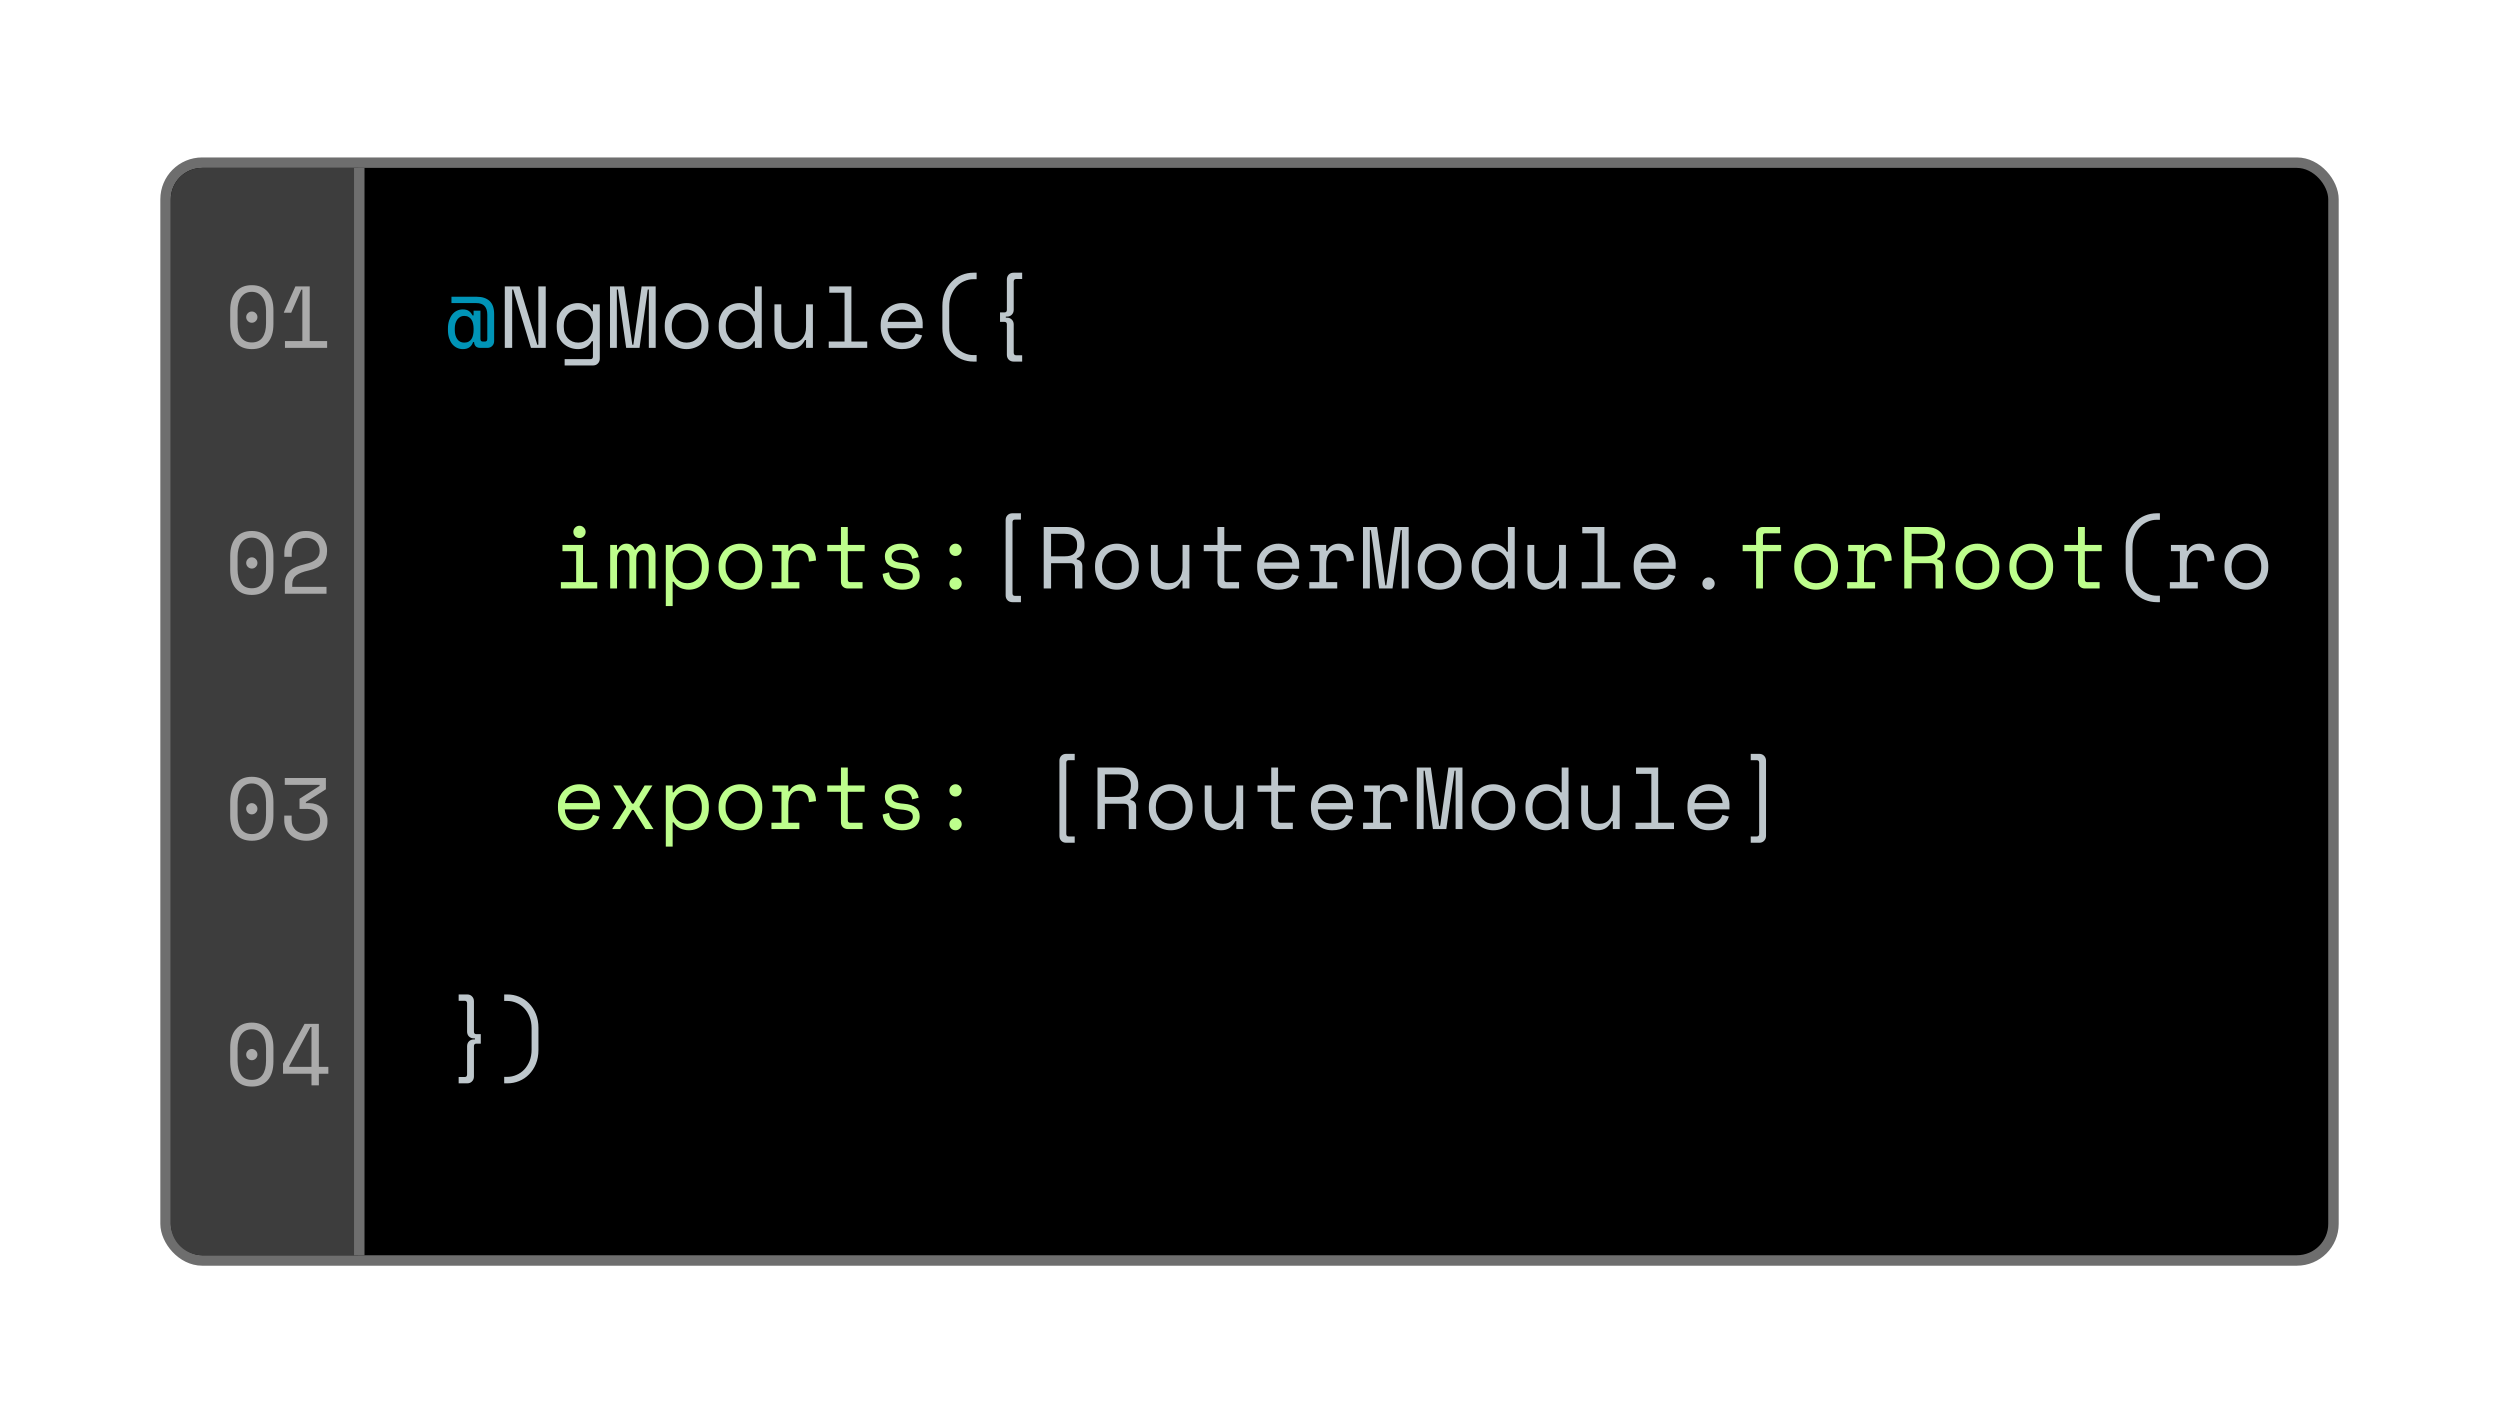
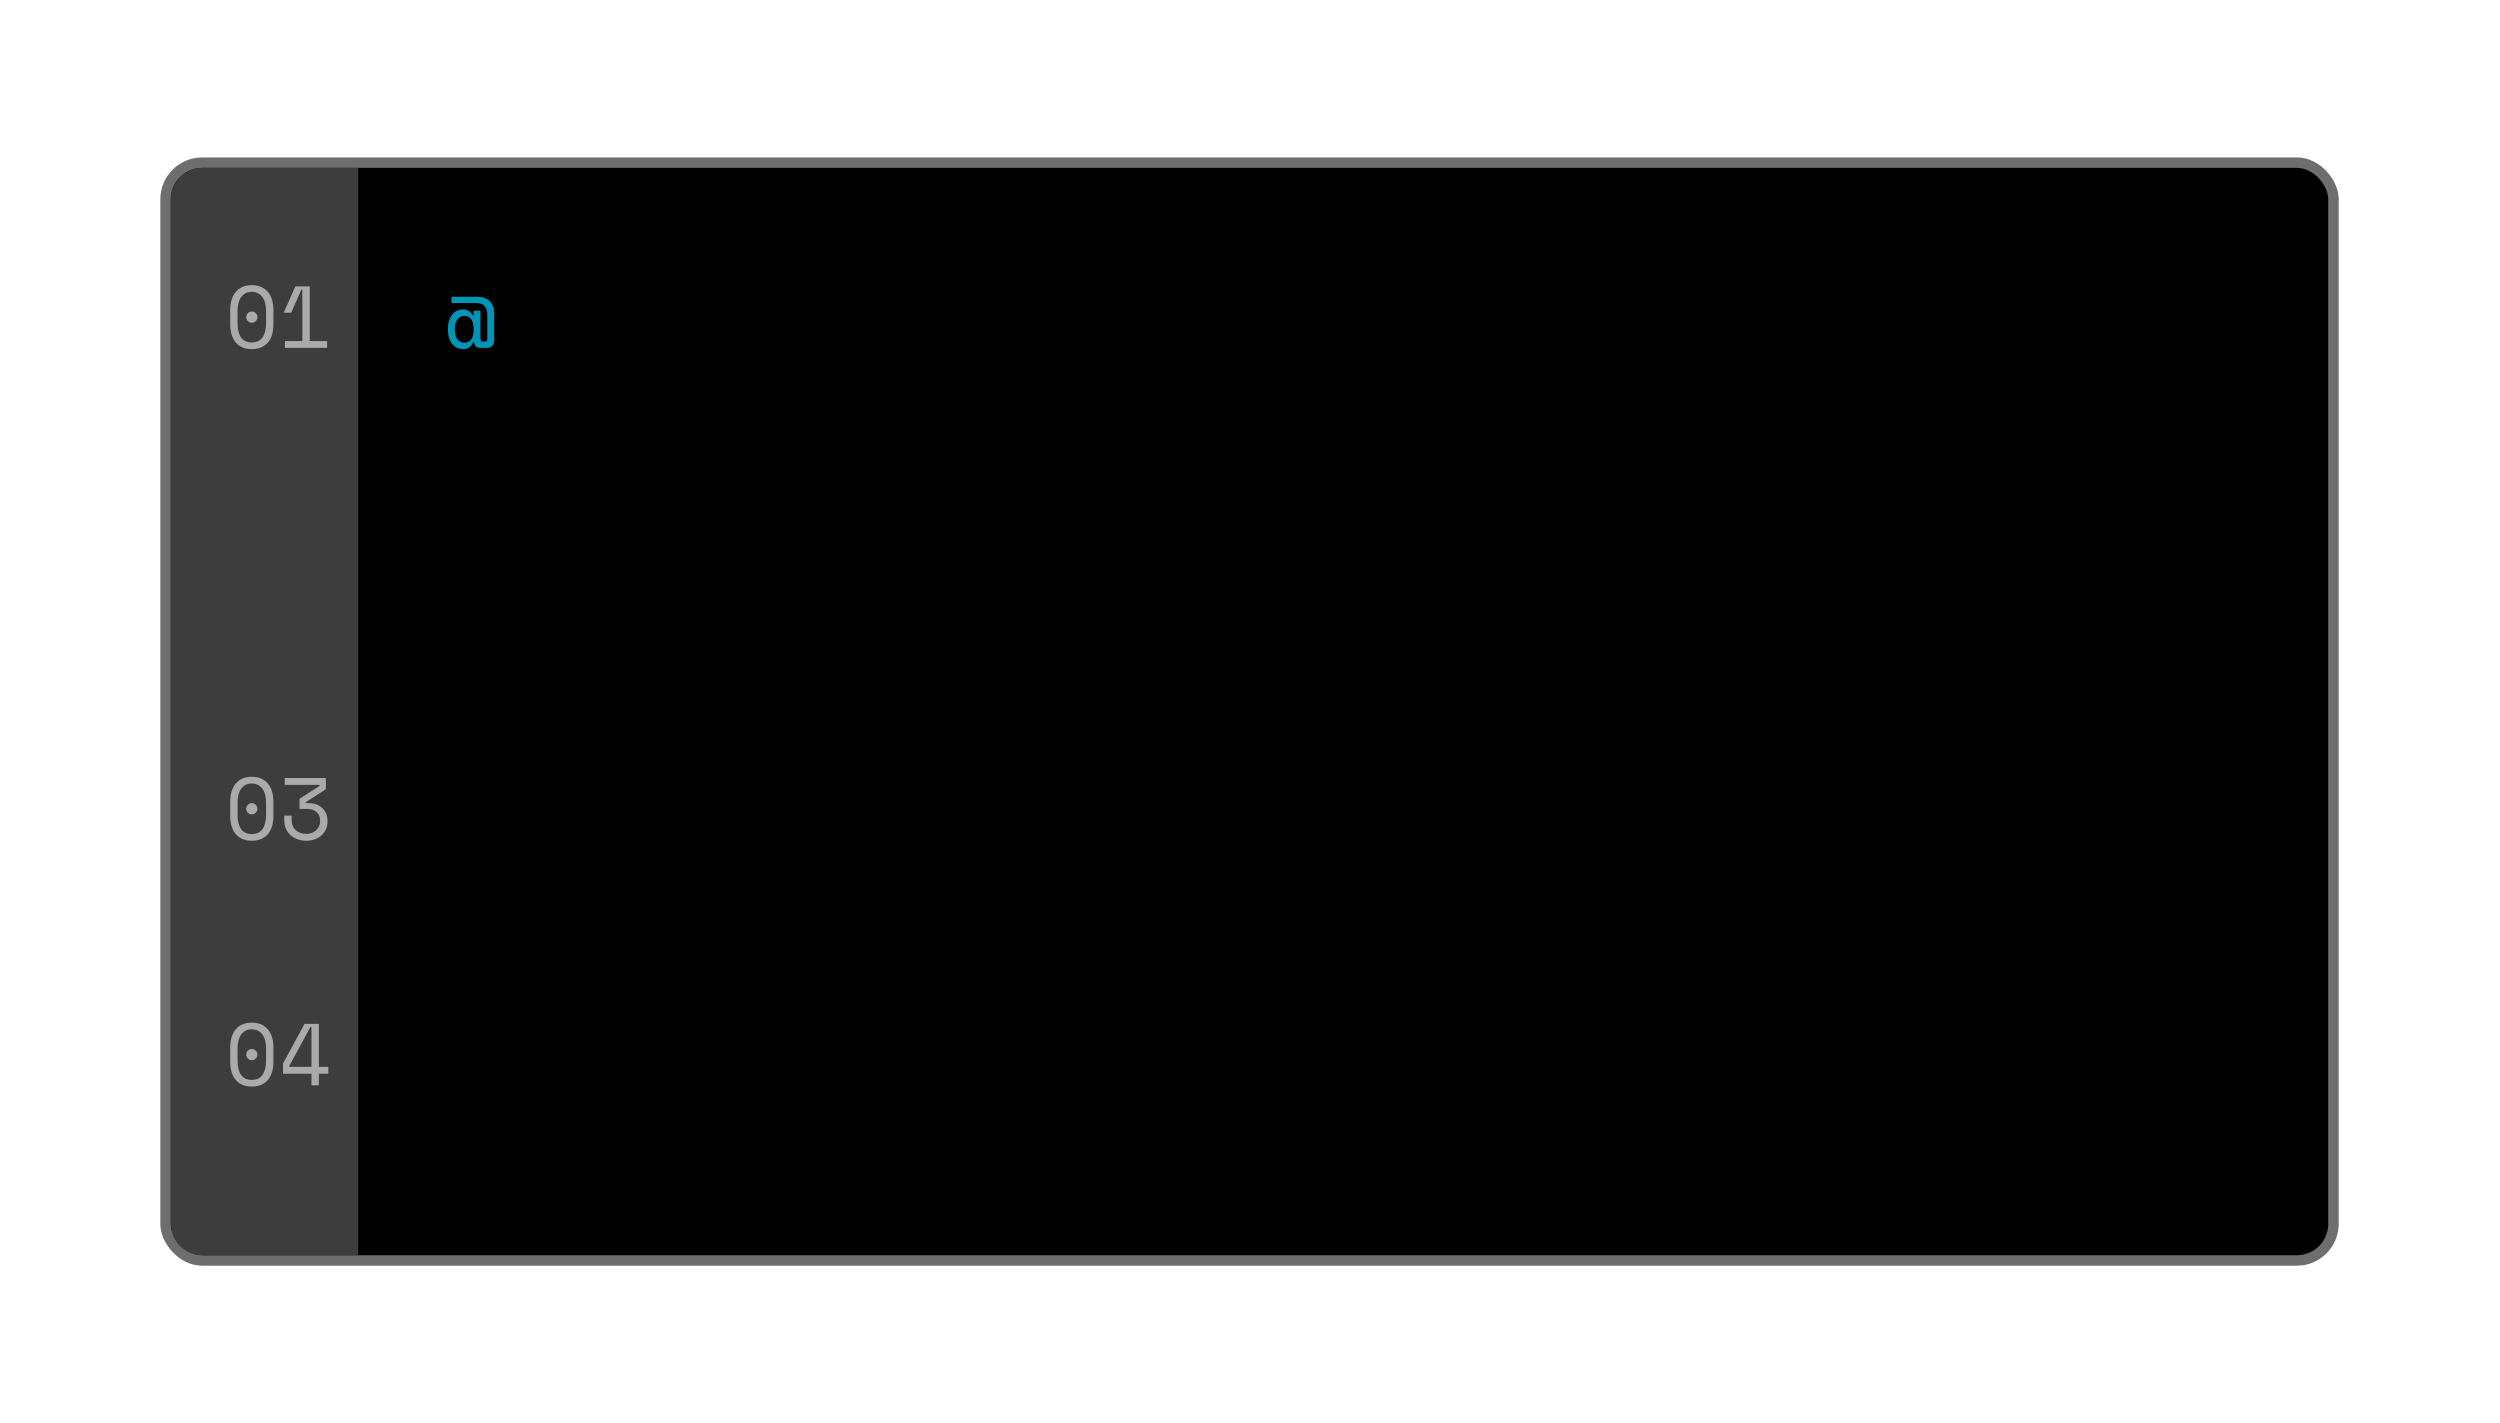
<svg xmlns="http://www.w3.org/2000/svg" width="478" height="272" viewBox="0 0 478 272" fill="none">
  <g filter="url(#filter0_d_5305_9374)">
    <rect x="31.655" y="27.102" width="414.504" height="209.901" rx="7" fill="black" stroke="#6E6E6E" stroke-width="2" />
    <path d="M32.655 34.102C32.655 30.788 35.342 28.102 38.655 28.102H68.493V236.002H38.655C35.342 236.002 32.655 233.316 32.655 230.002V34.102Z" fill="#3D3D3D" />
-     <line x1="68.694" y1="28.102" x2="68.694" y2="236.002" stroke="#6E6E6E" stroke-width="2" />
  </g>
  <path d="M44.015 59.327C44.015 57.804 44.379 56.623 45.107 55.783C45.834 54.944 46.848 54.524 48.147 54.524C49.446 54.524 50.459 54.944 51.187 55.783C51.914 56.623 52.278 57.804 52.278 59.327L52.278 61.947C52.278 63.515 51.914 64.707 51.187 65.525C50.459 66.342 49.446 66.751 48.147 66.751C46.848 66.751 45.834 66.342 45.107 65.525C44.379 64.707 44.015 63.515 44.015 61.947L44.015 59.327ZM48.147 65.474C49.054 65.474 49.731 65.161 50.179 64.534C50.638 63.896 50.867 63 50.867 61.847L50.867 59.428C50.867 58.891 50.812 58.404 50.7 57.967C50.588 57.519 50.414 57.138 50.179 56.825C49.955 56.5 49.669 56.248 49.322 56.069C48.986 55.89 48.594 55.8 48.147 55.8C47.688 55.8 47.29 55.89 46.954 56.069C46.618 56.248 46.333 56.5 46.098 56.825C45.874 57.138 45.706 57.519 45.594 57.967C45.482 58.404 45.426 58.891 45.426 59.428L45.426 61.847C45.426 63 45.65 63.896 46.098 64.534C46.557 65.161 47.24 65.474 48.147 65.474ZM47.072 60.637C47.072 60.346 47.178 60.094 47.391 59.882C47.604 59.669 47.855 59.562 48.147 59.562C48.438 59.562 48.69 59.669 48.902 59.882C49.115 60.094 49.221 60.346 49.221 60.637C49.221 60.928 49.115 61.18 48.902 61.393C48.69 61.606 48.438 61.712 48.147 61.712C47.855 61.712 47.604 61.606 47.391 61.393C47.178 61.18 47.072 60.928 47.072 60.637ZM57.809 65.206L57.809 55.38L57.608 55.38L55.676 59.798L54.282 59.798L54.282 59.697L56.482 54.759L59.22 54.759L59.22 65.206L62.545 65.206L62.545 66.516L54.484 66.516L54.484 65.206L57.809 65.206Z" fill="#AAAAAA" />
  <path d="M86.317 57.95L86.317 56.741L91.188 56.741C92.218 56.741 93.024 57.01 93.606 57.547C94.189 58.084 94.48 58.913 94.48 60.033L94.48 65.206C94.48 65.586 94.357 65.9 94.11 66.146C93.875 66.392 93.567 66.516 93.187 66.516L91.843 66.516C91.429 66.516 91.126 66.409 90.936 66.197C90.746 65.973 90.65 65.71 90.65 65.407L90.449 65.407C90.315 65.833 90.085 66.163 89.76 66.398C89.447 66.633 89.027 66.751 88.501 66.751C88.086 66.751 87.706 66.667 87.359 66.499C87.012 66.331 86.709 66.09 86.452 65.777C86.205 65.463 86.009 65.082 85.864 64.635C85.718 64.175 85.645 63.666 85.645 63.106L85.645 62.804C85.645 62.244 85.718 61.74 85.864 61.292C86.009 60.844 86.205 60.464 86.452 60.15C86.709 59.825 87.012 59.579 87.359 59.411C87.706 59.243 88.075 59.159 88.467 59.159C88.982 59.159 89.374 59.26 89.643 59.462C89.923 59.652 90.158 59.932 90.348 60.301L90.55 60.301L90.55 59.395L91.86 59.395L91.86 64.802C91.86 65.138 92.011 65.306 92.313 65.306L92.716 65.306C93.019 65.306 93.17 65.138 93.17 64.802L93.17 60.167C93.17 59.439 92.996 58.891 92.649 58.521C92.313 58.14 91.781 57.95 91.054 57.95L86.317 57.95ZM88.753 65.508C89.089 65.508 89.368 65.446 89.592 65.323C89.828 65.2 90.012 65.032 90.147 64.819C90.292 64.595 90.393 64.338 90.449 64.047C90.516 63.756 90.55 63.442 90.55 63.106L90.55 62.804C90.55 62.49 90.516 62.188 90.449 61.897C90.393 61.606 90.292 61.348 90.147 61.124C90.012 60.9 89.828 60.727 89.592 60.604C89.368 60.469 89.089 60.402 88.753 60.402C88.473 60.402 88.221 60.464 87.997 60.587C87.773 60.71 87.583 60.884 87.426 61.108C87.28 61.32 87.163 61.572 87.073 61.863C86.995 62.154 86.956 62.468 86.956 62.804L86.956 63.106C86.956 63.812 87.112 64.388 87.426 64.836C87.739 65.284 88.182 65.508 88.753 65.508Z" fill="#0094B7" />
-   <path d="M102.731 65.911L102.933 65.911L102.933 54.759L104.344 54.759L104.344 66.516L101.522 66.516L98.129 55.364L97.928 55.364L97.928 66.516L96.517 66.516L96.517 54.759L99.339 54.759L102.731 65.911ZM113.368 65.239L113.166 65.239C112.898 65.743 112.528 66.124 112.058 66.381C111.599 66.628 111.095 66.751 110.546 66.751C109.986 66.751 109.46 66.656 108.968 66.465C108.475 66.275 108.038 66.001 107.657 65.642C107.288 65.284 106.991 64.842 106.767 64.316C106.555 63.778 106.448 63.168 106.448 62.485L106.448 62.216C106.448 61.544 106.56 60.945 106.784 60.419C107.008 59.882 107.305 59.434 107.674 59.075C108.044 58.706 108.475 58.426 108.968 58.236C109.46 58.045 109.975 57.95 110.513 57.95C111.117 57.95 111.644 58.084 112.091 58.353C112.55 58.611 112.909 58.991 113.166 59.495L113.368 59.495L113.368 58.185L114.678 58.185L114.678 68.565C114.678 68.945 114.555 69.259 114.308 69.505C114.073 69.751 113.765 69.875 113.385 69.875L107.96 69.875L107.96 68.665L112.914 68.665C113.217 68.665 113.368 68.498 113.368 68.162L113.368 65.239ZM110.58 65.508C110.972 65.508 111.336 65.435 111.672 65.29C112.007 65.144 112.299 64.937 112.545 64.668C112.802 64.399 113.004 64.08 113.15 63.711C113.295 63.33 113.368 62.91 113.368 62.451L113.368 62.25C113.368 61.802 113.295 61.393 113.15 61.024C113.004 60.643 112.802 60.318 112.545 60.05C112.299 59.781 112.002 59.574 111.655 59.428C111.319 59.271 110.961 59.193 110.58 59.193C110.188 59.193 109.818 59.266 109.471 59.411C109.135 59.557 108.839 59.764 108.581 60.033C108.335 60.301 108.139 60.62 107.993 60.99C107.859 61.359 107.792 61.768 107.792 62.216L107.792 62.485C107.792 62.955 107.859 63.375 107.993 63.744C108.139 64.114 108.335 64.433 108.581 64.702C108.839 64.959 109.135 65.161 109.471 65.306C109.807 65.441 110.177 65.508 110.58 65.508ZM116.631 54.759L119.318 54.759L120.897 65.911L121.099 65.911L122.677 54.759L125.365 54.759L125.365 66.516L124.055 66.516L124.055 55.364L123.853 55.364L122.274 66.516L119.722 66.516L118.143 55.364L117.941 55.364L117.941 66.516L116.631 66.516L116.631 54.759ZM135.464 62.451C135.464 63.145 135.346 63.761 135.111 64.299C134.887 64.825 134.585 65.273 134.204 65.642C133.823 66.001 133.376 66.275 132.86 66.465C132.357 66.656 131.83 66.751 131.282 66.751C130.722 66.751 130.19 66.656 129.686 66.465C129.182 66.275 128.74 66.001 128.359 65.642C127.979 65.273 127.671 64.825 127.436 64.299C127.212 63.761 127.1 63.145 127.1 62.451L127.1 62.25C127.1 61.567 127.212 60.962 127.436 60.436C127.671 59.898 127.979 59.445 128.359 59.075C128.751 58.706 129.199 58.426 129.703 58.236C130.207 58.045 130.733 57.95 131.282 57.95C131.83 57.95 132.357 58.045 132.86 58.236C133.364 58.426 133.807 58.706 134.187 59.075C134.579 59.445 134.887 59.898 135.111 60.436C135.346 60.962 135.464 61.567 135.464 62.25L135.464 62.451ZM131.282 65.508C131.685 65.508 132.054 65.441 132.39 65.306C132.737 65.161 133.04 64.954 133.297 64.685C133.555 64.416 133.756 64.097 133.902 63.728C134.047 63.347 134.12 62.922 134.12 62.451L134.12 62.25C134.12 61.802 134.047 61.393 133.902 61.024C133.756 60.643 133.555 60.318 133.297 60.05C133.04 59.781 132.737 59.574 132.39 59.428C132.043 59.271 131.674 59.193 131.282 59.193C130.89 59.193 130.52 59.271 130.173 59.428C129.826 59.574 129.524 59.781 129.266 60.05C129.009 60.318 128.807 60.643 128.662 61.024C128.516 61.393 128.443 61.802 128.443 62.25L128.443 62.451C128.443 62.922 128.516 63.347 128.662 63.728C128.807 64.097 129.009 64.416 129.266 64.685C129.524 64.954 129.821 65.161 130.156 65.306C130.504 65.441 130.879 65.508 131.282 65.508ZM144.337 65.239L144.135 65.239C144.001 65.497 143.827 65.721 143.615 65.911C143.413 66.101 143.189 66.258 142.943 66.381C142.708 66.504 142.456 66.594 142.187 66.65C141.918 66.717 141.661 66.751 141.414 66.751C140.855 66.751 140.334 66.656 139.852 66.465C139.371 66.275 138.945 66.001 138.576 65.642C138.218 65.284 137.932 64.842 137.719 64.316C137.518 63.778 137.417 63.168 137.417 62.485L137.417 62.216C137.417 61.544 137.523 60.945 137.736 60.419C137.949 59.882 138.234 59.434 138.593 59.075C138.951 58.706 139.371 58.426 139.852 58.236C140.334 58.045 140.843 57.95 141.381 57.95C141.952 57.95 142.484 58.079 142.976 58.336C143.48 58.583 143.866 58.969 144.135 59.495L144.337 59.495L144.337 54.759L145.647 54.759L145.647 66.516L144.337 66.516L144.337 65.239ZM141.549 65.508C141.941 65.508 142.305 65.435 142.64 65.29C142.976 65.144 143.267 64.937 143.514 64.668C143.771 64.4 143.973 64.08 144.118 63.711C144.264 63.33 144.337 62.91 144.337 62.451L144.337 62.25C144.337 61.802 144.264 61.393 144.118 61.024C143.973 60.643 143.771 60.318 143.514 60.05C143.267 59.781 142.971 59.574 142.624 59.428C142.288 59.271 141.929 59.193 141.549 59.193C141.157 59.193 140.787 59.266 140.44 59.411C140.104 59.557 139.808 59.764 139.55 60.033C139.304 60.301 139.108 60.62 138.962 60.99C138.828 61.359 138.761 61.768 138.761 62.216L138.761 62.485C138.761 62.955 138.828 63.375 138.962 63.744C139.108 64.114 139.304 64.433 139.55 64.702C139.808 64.959 140.104 65.161 140.44 65.306C140.776 65.441 141.146 65.508 141.549 65.508ZM154.117 58.185L155.427 58.185L155.427 66.516L154.117 66.516L154.117 65.004L153.915 65.004C153.646 65.541 153.294 65.967 152.857 66.281C152.42 66.594 151.866 66.751 151.194 66.751C150.735 66.751 150.31 66.672 149.918 66.516C149.537 66.37 149.207 66.146 148.927 65.844C148.658 65.541 148.445 65.166 148.289 64.719C148.143 64.271 148.07 63.75 148.07 63.157L148.07 58.185L149.38 58.185L149.38 62.989C149.38 63.862 149.56 64.5 149.918 64.903C150.276 65.306 150.825 65.508 151.564 65.508C152.359 65.508 152.98 65.239 153.428 64.702C153.887 64.153 154.117 63.425 154.117 62.518L154.117 58.185ZM158.455 65.306L161.478 65.306L161.478 55.968L158.556 55.968L158.556 54.759L162.788 54.759L162.788 65.306L165.811 65.306L165.811 66.516L158.455 66.516L158.455 65.306ZM169.696 62.754C169.73 63.582 169.987 64.248 170.469 64.752C170.95 65.256 171.622 65.508 172.484 65.508C172.876 65.508 173.217 65.463 173.509 65.374C173.8 65.284 174.046 65.161 174.248 65.004C174.46 64.847 174.628 64.668 174.751 64.467C174.886 64.254 174.992 64.03 175.07 63.795L176.313 64.131C176.078 64.903 175.642 65.536 175.003 66.029C174.376 66.51 173.525 66.751 172.45 66.751C171.857 66.751 171.308 66.65 170.805 66.448C170.312 66.236 169.886 65.939 169.528 65.558C169.17 65.178 168.89 64.724 168.688 64.198C168.487 63.672 168.386 63.089 168.386 62.451L168.386 62.048C168.386 61.466 168.487 60.923 168.688 60.419C168.901 59.915 169.192 59.484 169.562 59.126C169.931 58.756 170.362 58.471 170.855 58.269C171.359 58.056 171.902 57.95 172.484 57.95C173.167 57.95 173.755 58.079 174.248 58.336C174.751 58.583 175.16 58.891 175.474 59.26C175.798 59.63 176.033 60.033 176.179 60.469C176.336 60.906 176.414 61.309 176.414 61.679L176.414 62.754L169.696 62.754ZM172.484 59.193C172.115 59.193 171.767 59.255 171.443 59.378C171.129 59.49 170.849 59.652 170.603 59.865C170.368 60.078 170.172 60.329 170.015 60.621C169.87 60.901 169.774 61.208 169.73 61.544L175.104 61.544C175.082 61.186 174.992 60.861 174.835 60.57C174.69 60.279 174.494 60.033 174.248 59.831C174.012 59.63 173.738 59.473 173.425 59.361C173.122 59.249 172.809 59.193 172.484 59.193ZM186.731 67.893L186.731 69.136L186.127 69.136C185.343 69.136 184.593 68.99 183.876 68.699C183.16 68.408 182.527 67.983 181.978 67.423C181.43 66.874 180.993 66.208 180.668 65.424C180.344 64.64 180.181 63.75 180.181 62.754L180.181 58.521C180.181 57.536 180.344 56.651 180.668 55.867C180.993 55.072 181.43 54.401 181.978 53.852C182.527 53.292 183.16 52.867 183.876 52.576C184.593 52.285 185.343 52.139 186.127 52.139L186.731 52.139L186.731 53.382L186.127 53.382C185.522 53.382 184.94 53.505 184.38 53.751C183.82 53.986 183.328 54.328 182.902 54.776C182.477 55.224 182.135 55.772 181.878 56.422C181.62 57.06 181.491 57.782 181.491 58.588L181.491 62.686C181.491 63.492 181.62 64.22 181.878 64.87C182.135 65.508 182.477 66.051 182.902 66.499C183.328 66.947 183.82 67.288 184.38 67.523C184.94 67.77 185.522 67.893 186.127 67.893L186.731 67.893ZM192.514 53.449C192.514 53.068 192.632 52.755 192.867 52.508C193.113 52.262 193.427 52.139 193.807 52.139L195.436 52.139L195.436 53.348L194.278 53.348C193.975 53.348 193.824 53.516 193.824 53.852L193.824 59.227C193.824 59.607 193.701 59.921 193.455 60.167C193.22 60.413 192.906 60.537 192.514 60.537L192.313 60.537L192.313 60.738L192.514 60.738C192.906 60.738 193.22 60.861 193.455 61.108C193.701 61.354 193.824 61.667 193.824 62.048L193.824 67.423C193.824 67.758 193.975 67.927 194.278 67.927L195.436 67.927L195.436 69.136L193.807 69.136C193.427 69.136 193.113 69.013 192.867 68.766C192.632 68.52 192.514 68.206 192.514 67.826L192.514 62.031C192.514 61.707 192.363 61.544 192.061 61.544L191.204 61.544L191.204 59.73L192.061 59.73C192.363 59.73 192.514 59.568 192.514 59.243L192.514 53.449ZM192.279 99.449C192.279 99.068 192.397 98.755 192.632 98.508C192.878 98.262 193.192 98.139 193.572 98.139L195.201 98.139L195.201 99.348L194.042 99.348C193.74 99.348 193.589 99.516 193.589 99.852L193.589 113.423C193.589 113.759 193.74 113.926 194.042 113.926L195.201 113.926L195.201 115.136L193.572 115.136C193.192 115.136 192.878 115.013 192.632 114.766C192.397 114.52 192.279 114.206 192.279 113.826L192.279 99.449ZM206.946 112.516L205.536 112.516L205.536 108.586C205.536 108.294 205.468 108.071 205.334 107.914C205.2 107.757 204.964 107.679 204.629 107.679L200.967 107.679L200.967 112.516L199.556 112.516L199.556 100.759L203.755 100.759C204.36 100.759 204.886 100.849 205.334 101.028C205.782 101.196 206.151 101.425 206.442 101.716C206.745 102.007 206.969 102.349 207.114 102.741C207.271 103.122 207.349 103.525 207.349 103.95L207.349 104.454C207.349 104.891 207.226 105.327 206.98 105.764C206.745 106.201 206.375 106.537 205.871 106.772L205.871 106.973C206.207 107.029 206.47 107.164 206.661 107.376C206.851 107.589 206.946 107.891 206.946 108.283L206.946 112.516ZM200.967 106.369L203.587 106.369C204.382 106.369 204.97 106.201 205.351 105.865C205.743 105.518 205.939 105.014 205.939 104.353L205.939 104.051C205.939 103.457 205.743 102.982 205.351 102.623C204.97 102.254 204.382 102.069 203.587 102.069L200.967 102.069L200.967 106.369ZM217.734 108.451C217.734 109.145 217.616 109.761 217.381 110.299C217.157 110.825 216.855 111.273 216.474 111.642C216.094 112.001 215.646 112.275 215.131 112.465C214.627 112.656 214.101 112.751 213.552 112.751C212.992 112.751 212.46 112.656 211.956 112.465C211.453 112.275 211.01 112.001 210.63 111.642C210.249 111.273 209.941 110.825 209.706 110.299C209.482 109.761 209.37 109.145 209.37 108.451L209.37 108.25C209.37 107.567 209.482 106.962 209.706 106.436C209.941 105.898 210.249 105.445 210.63 105.075C211.021 104.706 211.469 104.426 211.973 104.236C212.477 104.045 213.003 103.95 213.552 103.95C214.101 103.95 214.627 104.045 215.131 104.236C215.635 104.426 216.077 104.706 216.458 105.075C216.849 105.445 217.157 105.898 217.381 106.436C217.616 106.962 217.734 107.567 217.734 108.25L217.734 108.451ZM213.552 111.508C213.955 111.508 214.325 111.441 214.66 111.306C215.008 111.161 215.31 110.954 215.567 110.685C215.825 110.416 216.026 110.097 216.172 109.728C216.318 109.347 216.39 108.922 216.39 108.451L216.39 108.25C216.39 107.802 216.318 107.393 216.172 107.024C216.026 106.643 215.825 106.318 215.567 106.05C215.31 105.781 215.008 105.574 214.66 105.428C214.313 105.271 213.944 105.193 213.552 105.193C213.16 105.193 212.791 105.271 212.443 105.428C212.096 105.574 211.794 105.781 211.537 106.05C211.279 106.318 211.077 106.643 210.932 107.024C210.786 107.393 210.714 107.802 210.714 108.25L210.714 108.451C210.714 108.922 210.786 109.347 210.932 109.728C211.077 110.097 211.279 110.416 211.537 110.685C211.794 110.954 212.091 111.161 212.427 111.306C212.774 111.441 213.149 111.508 213.552 111.508ZM226.103 104.185L227.413 104.185L227.413 112.516L226.103 112.516L226.103 111.004L225.902 111.004C225.633 111.542 225.28 111.967 224.843 112.281C224.407 112.594 223.853 112.751 223.181 112.751C222.722 112.751 222.296 112.672 221.904 112.516C221.524 112.37 221.193 112.146 220.913 111.844C220.645 111.542 220.432 111.166 220.275 110.719C220.13 110.271 220.057 109.75 220.057 109.157L220.057 104.185L221.367 104.185L221.367 108.989C221.367 109.862 221.546 110.5 221.904 110.903C222.263 111.306 222.811 111.508 223.55 111.508C224.345 111.508 224.967 111.239 225.414 110.702C225.874 110.153 226.103 109.425 226.103 108.518L226.103 104.185ZM230.156 104.185L232.776 104.185L232.776 100.759L234.086 100.759L234.086 104.185L237.311 104.185L237.311 105.395L234.086 105.395L234.086 110.803C234.086 111.138 234.237 111.306 234.539 111.306L236.907 111.306L236.907 112.516L234.069 112.516C233.688 112.516 233.375 112.393 233.129 112.146C232.893 111.9 232.776 111.586 232.776 111.206L232.776 105.395L230.156 105.395L230.156 104.185ZM241.682 108.754C241.716 109.582 241.974 110.248 242.455 110.752C242.936 111.256 243.608 111.508 244.47 111.508C244.862 111.508 245.204 111.463 245.495 111.374C245.786 111.284 246.032 111.161 246.234 111.004C246.447 110.847 246.615 110.668 246.738 110.467C246.872 110.254 246.979 110.03 247.057 109.795L248.3 110.131C248.065 110.903 247.628 111.536 246.99 112.029C246.363 112.51 245.512 112.751 244.437 112.751C243.843 112.751 243.295 112.65 242.791 112.449C242.298 112.236 241.873 111.939 241.515 111.558C241.156 111.178 240.876 110.724 240.675 110.198C240.473 109.672 240.372 109.089 240.372 108.451L240.372 108.048C240.372 107.466 240.473 106.923 240.675 106.419C240.887 105.915 241.179 105.484 241.548 105.126C241.918 104.756 242.349 104.471 242.841 104.269C243.345 104.057 243.888 103.95 244.47 103.95C245.153 103.95 245.741 104.079 246.234 104.336C246.738 104.583 247.146 104.891 247.46 105.26C247.785 105.63 248.02 106.033 248.165 106.469C248.322 106.906 248.401 107.309 248.401 107.679L248.401 108.754L241.682 108.754ZM244.47 105.193C244.101 105.193 243.754 105.255 243.429 105.378C243.116 105.49 242.836 105.652 242.589 105.865C242.354 106.078 242.158 106.329 242.002 106.621C241.856 106.901 241.761 107.208 241.716 107.544L247.091 107.544C247.068 107.186 246.979 106.861 246.822 106.57C246.676 106.279 246.48 106.033 246.234 105.831C245.999 105.63 245.724 105.473 245.411 105.361C245.109 105.249 244.795 105.193 244.47 105.193ZM250.539 104.185L253.562 104.185L253.562 105.294L253.763 105.294C253.976 104.835 254.278 104.499 254.67 104.286C255.062 104.062 255.51 103.95 256.014 103.95C256.854 103.95 257.531 104.224 258.046 104.773C258.561 105.322 258.835 106.122 258.869 107.175L257.492 107.376C257.492 106.604 257.307 106.05 256.938 105.714C256.568 105.367 256.115 105.193 255.577 105.193C255.23 105.193 254.928 105.26 254.67 105.395C254.424 105.529 254.217 105.714 254.049 105.949C253.881 106.184 253.758 106.458 253.679 106.772C253.601 107.085 253.562 107.421 253.562 107.779L253.562 111.306L255.678 111.306L255.678 112.516L250.337 112.516L250.337 111.306L252.252 111.306L252.252 105.395L250.539 105.395L250.539 104.185ZM260.604 100.759L263.291 100.759L264.87 111.911L265.072 111.911L266.65 100.759L269.338 100.759L269.338 112.516L268.028 112.516L268.028 101.364L267.826 101.364L266.247 112.516L263.694 112.516L262.116 101.364L261.914 101.364L261.914 112.516L260.604 112.516L260.604 100.759ZM279.437 108.451C279.437 109.145 279.319 109.761 279.084 110.299C278.86 110.825 278.558 111.273 278.177 111.642C277.796 112.001 277.348 112.275 276.833 112.465C276.329 112.656 275.803 112.751 275.255 112.751C274.695 112.751 274.163 112.656 273.659 112.465C273.155 112.275 272.713 112.001 272.332 111.642C271.952 111.273 271.644 110.825 271.408 110.299C271.185 109.761 271.073 109.145 271.073 108.451L271.073 108.25C271.073 107.567 271.185 106.962 271.408 106.436C271.644 105.898 271.952 105.445 272.332 105.075C272.724 104.706 273.172 104.426 273.676 104.236C274.18 104.045 274.706 103.95 275.255 103.95C275.803 103.95 276.329 104.045 276.833 104.236C277.337 104.426 277.779 104.706 278.16 105.075C278.552 105.445 278.86 105.898 279.084 106.436C279.319 106.962 279.437 107.567 279.437 108.25L279.437 108.451ZM275.255 111.508C275.658 111.508 276.027 111.441 276.363 111.306C276.71 111.161 277.012 110.954 277.27 110.685C277.528 110.416 277.729 110.097 277.875 109.728C278.02 109.347 278.093 108.922 278.093 108.451L278.093 108.25C278.093 107.802 278.02 107.393 277.875 107.024C277.729 106.643 277.528 106.318 277.27 106.05C277.012 105.781 276.71 105.574 276.363 105.428C276.016 105.271 275.646 105.193 275.255 105.193C274.863 105.193 274.493 105.271 274.146 105.428C273.799 105.574 273.497 105.781 273.239 106.05C272.982 106.318 272.78 106.643 272.635 107.024C272.489 107.393 272.416 107.802 272.416 108.25L272.416 108.451C272.416 108.922 272.489 109.347 272.635 109.728C272.78 110.097 272.982 110.416 273.239 110.685C273.497 110.954 273.793 111.161 274.129 111.306C274.476 111.441 274.852 111.508 275.255 111.508ZM288.31 111.239L288.108 111.239C287.974 111.497 287.8 111.721 287.587 111.911C287.386 112.101 287.162 112.258 286.916 112.381C286.68 112.505 286.429 112.594 286.16 112.65C285.891 112.717 285.634 112.751 285.387 112.751C284.827 112.751 284.307 112.656 283.825 112.465C283.344 112.275 282.918 112.001 282.549 111.642C282.191 111.284 281.905 110.842 281.692 110.316C281.491 109.778 281.39 109.168 281.39 108.485L281.39 108.216C281.39 107.544 281.496 106.945 281.709 106.419C281.922 105.882 282.207 105.434 282.566 105.075C282.924 104.706 283.344 104.426 283.825 104.236C284.307 104.045 284.816 103.95 285.354 103.95C285.925 103.95 286.456 104.079 286.949 104.336C287.453 104.583 287.839 104.969 288.108 105.495L288.31 105.495L288.31 100.759L289.62 100.759L289.62 112.516L288.31 112.516L288.31 111.239ZM285.522 111.508C285.913 111.508 286.277 111.435 286.613 111.29C286.949 111.144 287.24 110.937 287.487 110.668C287.744 110.4 287.946 110.08 288.091 109.711C288.237 109.33 288.31 108.91 288.31 108.451L288.31 108.25C288.31 107.802 288.237 107.393 288.091 107.024C287.946 106.643 287.744 106.318 287.487 106.05C287.24 105.781 286.944 105.574 286.596 105.428C286.261 105.271 285.902 105.193 285.522 105.193C285.13 105.193 284.76 105.266 284.413 105.411C284.077 105.557 283.78 105.764 283.523 106.033C283.277 106.301 283.081 106.621 282.935 106.99C282.801 107.36 282.734 107.768 282.734 108.216L282.734 108.485C282.734 108.955 282.801 109.375 282.935 109.745C283.081 110.114 283.277 110.433 283.523 110.702C283.78 110.959 284.077 111.161 284.413 111.306C284.749 111.441 285.118 111.508 285.522 111.508ZM298.089 104.185L299.4 104.185L299.4 112.516L298.089 112.516L298.089 111.004L297.888 111.004C297.619 111.542 297.267 111.967 296.83 112.281C296.393 112.594 295.839 112.751 295.167 112.751C294.708 112.751 294.283 112.672 293.891 112.516C293.51 112.37 293.18 112.146 292.9 111.844C292.631 111.542 292.418 111.167 292.262 110.719C292.116 110.271 292.043 109.75 292.043 109.157L292.043 104.185L293.353 104.185L293.353 108.989C293.353 109.862 293.532 110.5 293.891 110.903C294.249 111.306 294.798 111.508 295.537 111.508C296.332 111.508 296.953 111.239 297.401 110.702C297.86 110.153 298.089 109.425 298.089 108.518L298.089 104.185ZM302.428 111.306L305.451 111.306L305.451 101.968L302.529 101.968L302.529 100.759L306.761 100.759L306.761 111.306L309.784 111.306L309.784 112.516L302.428 112.516L302.428 111.306ZM313.669 108.754C313.702 109.582 313.96 110.248 314.441 110.752C314.923 111.256 315.595 111.508 316.457 111.508C316.849 111.508 317.19 111.463 317.481 111.374C317.772 111.284 318.019 111.161 318.22 111.004C318.433 110.847 318.601 110.668 318.724 110.467C318.859 110.254 318.965 110.03 319.043 109.795L320.286 110.131C320.051 110.903 319.614 111.536 318.976 112.029C318.349 112.51 317.498 112.751 316.423 112.751C315.83 112.751 315.281 112.65 314.777 112.449C314.285 112.236 313.859 111.939 313.501 111.558C313.143 111.178 312.863 110.724 312.661 110.198C312.46 109.672 312.359 109.09 312.359 108.451L312.359 108.048C312.359 107.466 312.46 106.923 312.661 106.419C312.874 105.915 313.165 105.484 313.535 105.126C313.904 104.756 314.335 104.471 314.828 104.269C315.332 104.057 315.875 103.95 316.457 103.95C317.14 103.95 317.728 104.079 318.22 104.336C318.724 104.583 319.133 104.891 319.446 105.26C319.771 105.63 320.006 106.033 320.152 106.469C320.309 106.906 320.387 107.309 320.387 107.679L320.387 108.754L313.669 108.754ZM316.457 105.193C316.087 105.193 315.74 105.255 315.416 105.378C315.102 105.49 314.822 105.652 314.576 105.865C314.341 106.078 314.145 106.33 313.988 106.621C313.842 106.901 313.747 107.208 313.702 107.544L319.077 107.544C319.055 107.186 318.965 106.861 318.808 106.57C318.663 106.279 318.467 106.033 318.22 105.831C317.985 105.63 317.711 105.473 317.397 105.361C317.095 105.249 316.782 105.193 316.457 105.193ZM325.498 111.575C325.498 111.251 325.61 110.976 325.834 110.752C326.069 110.517 326.349 110.4 326.673 110.4C326.998 110.4 327.272 110.517 327.496 110.752C327.732 110.976 327.849 111.251 327.849 111.575C327.849 111.9 327.732 112.18 327.496 112.415C327.272 112.639 326.998 112.751 326.673 112.751C326.349 112.751 326.069 112.639 325.834 112.415C325.61 112.18 325.498 111.9 325.498 111.575ZM412.974 113.893L412.974 115.136L412.37 115.136C411.586 115.136 410.836 114.99 410.119 114.699C409.403 114.408 408.77 113.983 408.221 113.423C407.673 112.874 407.236 112.208 406.911 111.424C406.587 110.64 406.424 109.75 406.424 108.754L406.424 104.521C406.424 103.536 406.587 102.651 406.911 101.868C407.236 101.073 407.673 100.401 408.221 99.852C408.77 99.292 409.403 98.867 410.119 98.576C410.836 98.285 411.586 98.139 412.37 98.139L412.974 98.139L412.974 99.382L412.37 99.382C411.765 99.382 411.183 99.505 410.623 99.751C410.063 99.987 409.571 100.328 409.145 100.776C408.72 101.224 408.378 101.772 408.121 102.422C407.863 103.06 407.734 103.782 407.734 104.588L407.734 108.686C407.734 109.493 407.863 110.22 408.121 110.87C408.378 111.508 408.72 112.051 409.145 112.499C409.571 112.947 410.063 113.288 410.623 113.523C411.183 113.77 411.765 113.893 412.37 113.893L412.974 113.893ZM415.079 104.185L418.102 104.185L418.102 105.294L418.304 105.294C418.516 104.835 418.819 104.499 419.211 104.286C419.603 104.062 420.05 103.95 420.554 103.95C421.394 103.95 422.071 104.225 422.586 104.773C423.102 105.322 423.376 106.122 423.409 107.175L422.032 107.376C422.032 106.604 421.847 106.05 421.478 105.714C421.108 105.367 420.655 105.193 420.118 105.193C419.77 105.193 419.468 105.26 419.211 105.395C418.964 105.529 418.757 105.714 418.589 105.949C418.421 106.184 418.298 106.458 418.22 106.772C418.141 107.085 418.102 107.421 418.102 107.78L418.102 111.307L420.218 111.307L420.218 112.516L414.877 112.516L414.877 111.307L416.792 111.307L416.792 105.395L415.079 105.395L415.079 104.185ZM433.693 108.451C433.693 109.146 433.576 109.761 433.341 110.299C433.117 110.825 432.814 111.273 432.434 111.642C432.053 112.001 431.605 112.275 431.09 112.465C430.586 112.656 430.06 112.751 429.511 112.751C428.951 112.751 428.42 112.656 427.916 112.465C427.412 112.275 426.97 112.001 426.589 111.642C426.208 111.273 425.9 110.825 425.665 110.299C425.441 109.761 425.329 109.146 425.329 108.451L425.329 108.25C425.329 107.567 425.441 106.962 425.665 106.436C425.9 105.898 426.208 105.445 426.589 105.076C426.981 104.706 427.429 104.426 427.932 104.236C428.436 104.045 428.963 103.95 429.511 103.95C430.06 103.95 430.586 104.045 431.09 104.236C431.594 104.426 432.036 104.706 432.417 105.076C432.809 105.445 433.117 105.898 433.341 106.436C433.576 106.962 433.693 107.567 433.693 108.25L433.693 108.451ZM429.511 111.508C429.914 111.508 430.284 111.441 430.62 111.307C430.967 111.161 431.269 110.954 431.527 110.685C431.784 110.416 431.986 110.097 432.131 109.728C432.277 109.347 432.35 108.922 432.35 108.451L432.35 108.25C432.35 107.802 432.277 107.393 432.131 107.024C431.986 106.643 431.784 106.318 431.527 106.05C431.269 105.781 430.967 105.574 430.62 105.428C430.273 105.271 429.903 105.193 429.511 105.193C429.119 105.193 428.75 105.271 428.403 105.428C428.056 105.574 427.753 105.781 427.496 106.05C427.238 106.318 427.037 106.643 426.891 107.024C426.746 107.393 426.673 107.802 426.673 108.25L426.673 108.451C426.673 108.922 426.746 109.347 426.891 109.728C427.037 110.097 427.238 110.416 427.496 110.685C427.753 110.954 428.05 111.161 428.386 111.307C428.733 111.441 429.108 111.508 429.511 111.508ZM202.563 145.449C202.563 145.068 202.68 144.755 202.915 144.508C203.162 144.262 203.475 144.139 203.856 144.139L205.485 144.139L205.485 145.348L204.326 145.348C204.024 145.348 203.873 145.516 203.873 145.852L203.873 159.423C203.873 159.759 204.024 159.926 204.326 159.926L205.485 159.926L205.485 161.136L203.856 161.136C203.475 161.136 203.162 161.013 202.915 160.766C202.68 160.52 202.563 160.206 202.563 159.826L202.563 145.449ZM217.23 158.516L215.819 158.516L215.819 154.586C215.819 154.294 215.752 154.071 215.618 153.914C215.483 153.757 215.248 153.679 214.912 153.679L211.251 153.679L211.251 158.516L209.84 158.516L209.84 146.759L214.039 146.759C214.644 146.759 215.17 146.849 215.618 147.028C216.066 147.196 216.435 147.425 216.726 147.716C217.029 148.007 217.252 148.349 217.398 148.741C217.555 149.122 217.633 149.525 217.633 149.95L217.633 150.454C217.633 150.891 217.51 151.327 217.264 151.764C217.029 152.201 216.659 152.537 216.155 152.772L216.155 152.973C216.491 153.029 216.754 153.164 216.945 153.376C217.135 153.589 217.23 153.891 217.23 154.283L217.23 158.516ZM211.251 152.369L213.871 152.369C214.666 152.369 215.254 152.201 215.635 151.865C216.026 151.518 216.222 151.014 216.222 150.353L216.222 150.051C216.222 149.457 216.026 148.982 215.635 148.623C215.254 148.254 214.666 148.069 213.871 148.069L211.251 148.069L211.251 152.369ZM228.018 154.451C228.018 155.145 227.9 155.761 227.665 156.299C227.441 156.825 227.139 157.273 226.758 157.642C226.377 158.001 225.93 158.275 225.414 158.465C224.911 158.656 224.384 158.751 223.836 158.751C223.276 158.751 222.744 158.656 222.24 158.465C221.736 158.275 221.294 158.001 220.913 157.642C220.533 157.273 220.225 156.825 219.99 156.299C219.766 155.761 219.654 155.145 219.654 154.451L219.654 154.25C219.654 153.567 219.766 152.962 219.99 152.436C220.225 151.898 220.533 151.445 220.913 151.075C221.305 150.706 221.753 150.426 222.257 150.236C222.761 150.045 223.287 149.95 223.836 149.95C224.384 149.95 224.911 150.045 225.414 150.236C225.918 150.426 226.361 150.706 226.741 151.075C227.133 151.445 227.441 151.898 227.665 152.436C227.9 152.962 228.018 153.567 228.018 154.25L228.018 154.451ZM223.836 157.508C224.239 157.508 224.608 157.441 224.944 157.306C225.291 157.161 225.594 156.954 225.851 156.685C226.109 156.416 226.31 156.097 226.456 155.728C226.601 155.347 226.674 154.922 226.674 154.451L226.674 154.25C226.674 153.802 226.601 153.393 226.456 153.024C226.31 152.643 226.109 152.318 225.851 152.05C225.594 151.781 225.291 151.574 224.944 151.428C224.597 151.271 224.228 151.193 223.836 151.193C223.444 151.193 223.074 151.271 222.727 151.428C222.38 151.574 222.078 151.781 221.82 152.05C221.563 152.318 221.361 152.643 221.216 153.024C221.07 153.393 220.997 153.802 220.997 154.25L220.997 154.451C220.997 154.922 221.07 155.347 221.216 155.728C221.361 156.097 221.563 156.416 221.82 156.685C222.078 156.954 222.375 157.161 222.71 157.306C223.058 157.441 223.433 157.508 223.836 157.508ZM236.387 150.185L237.697 150.185L237.697 158.516L236.387 158.516L236.387 157.004L236.185 157.004C235.917 157.542 235.564 157.967 235.127 158.281C234.691 158.594 234.136 158.751 233.464 158.751C233.005 158.751 232.58 158.672 232.188 158.516C231.807 158.37 231.477 158.146 231.197 157.844C230.928 157.542 230.716 157.166 230.559 156.719C230.413 156.271 230.341 155.75 230.341 155.157L230.341 150.185L231.651 150.185L231.651 154.989C231.651 155.862 231.83 156.5 232.188 156.903C232.546 157.306 233.095 157.508 233.834 157.508C234.629 157.508 235.25 157.239 235.698 156.702C236.157 156.153 236.387 155.425 236.387 154.518L236.387 150.185ZM240.44 150.185L243.06 150.185L243.06 146.759L244.37 146.759L244.37 150.185L247.594 150.185L247.594 151.395L244.37 151.395L244.37 156.803C244.37 157.138 244.521 157.306 244.823 157.306L247.191 157.306L247.191 158.516L244.353 158.516C243.972 158.516 243.659 158.393 243.412 158.146C243.177 157.9 243.06 157.586 243.06 157.206L243.06 151.395L240.44 151.395L240.44 150.185ZM251.966 154.754C252 155.582 252.257 156.248 252.739 156.752C253.22 157.256 253.892 157.508 254.754 157.508C255.146 157.508 255.488 157.463 255.779 157.374C256.07 157.284 256.316 157.161 256.518 157.004C256.73 156.847 256.898 156.668 257.022 156.467C257.156 156.254 257.262 156.03 257.341 155.795L258.584 156.131C258.348 156.903 257.912 157.536 257.274 158.029C256.646 158.51 255.796 158.751 254.721 158.751C254.127 158.751 253.579 158.65 253.075 158.449C252.582 158.236 252.157 157.939 251.798 157.558C251.44 157.178 251.16 156.724 250.959 156.198C250.757 155.672 250.656 155.089 250.656 154.451L250.656 154.048C250.656 153.466 250.757 152.923 250.959 152.419C251.171 151.915 251.462 151.484 251.832 151.126C252.201 150.756 252.632 150.471 253.125 150.269C253.629 150.057 254.172 149.95 254.754 149.95C255.437 149.95 256.025 150.079 256.518 150.336C257.022 150.583 257.43 150.891 257.744 151.26C258.068 151.63 258.304 152.033 258.449 152.469C258.606 152.906 258.684 153.309 258.684 153.679L258.684 154.754L251.966 154.754ZM254.754 151.193C254.385 151.193 254.038 151.255 253.713 151.378C253.399 151.49 253.119 151.652 252.873 151.865C252.638 152.078 252.442 152.329 252.285 152.621C252.14 152.901 252.045 153.208 252 153.544L257.374 153.544C257.352 153.186 257.262 152.861 257.106 152.57C256.96 152.279 256.764 152.033 256.518 151.831C256.283 151.63 256.008 151.473 255.695 151.361C255.392 151.249 255.079 151.193 254.754 151.193ZM260.822 150.185L263.846 150.185L263.846 151.294L264.047 151.294C264.26 150.835 264.562 150.499 264.954 150.286C265.346 150.062 265.794 149.95 266.298 149.95C267.137 149.95 267.815 150.224 268.33 150.773C268.845 151.322 269.119 152.122 269.153 153.175L267.776 153.376C267.776 152.604 267.591 152.05 267.221 151.714C266.852 151.367 266.398 151.193 265.861 151.193C265.514 151.193 265.212 151.26 264.954 151.395C264.708 151.529 264.501 151.714 264.333 151.949C264.165 152.184 264.041 152.458 263.963 152.772C263.885 153.085 263.846 153.421 263.846 153.779L263.846 157.306L265.962 157.306L265.962 158.516L260.621 158.516L260.621 157.306L262.536 157.306L262.536 151.395L260.822 151.395L260.822 150.185ZM270.888 146.759L273.575 146.759L275.154 157.911L275.355 157.911L276.934 146.759L279.621 146.759L279.621 158.516L278.311 158.516L278.311 147.364L278.11 147.364L276.531 158.516L273.978 158.516L272.399 147.364L272.198 147.364L272.198 158.516L270.888 158.516L270.888 146.759ZM289.72 154.451C289.72 155.145 289.603 155.761 289.368 156.299C289.144 156.825 288.841 157.273 288.461 157.642C288.08 158.001 287.632 158.275 287.117 158.465C286.613 158.656 286.087 158.751 285.538 158.751C284.979 158.751 284.447 158.656 283.943 158.465C283.439 158.275 282.997 158.001 282.616 157.642C282.235 157.273 281.927 156.825 281.692 156.299C281.468 155.761 281.356 155.145 281.356 154.451L281.356 154.25C281.356 153.567 281.468 152.962 281.692 152.436C281.927 151.898 282.235 151.445 282.616 151.075C283.008 150.706 283.456 150.426 283.96 150.236C284.463 150.045 284.99 149.95 285.538 149.95C286.087 149.95 286.613 150.045 287.117 150.236C287.621 150.426 288.063 150.706 288.444 151.075C288.836 151.445 289.144 151.898 289.368 152.436C289.603 152.962 289.72 153.567 289.72 154.25L289.72 154.451ZM285.538 157.508C285.941 157.508 286.311 157.441 286.647 157.306C286.994 157.161 287.296 156.954 287.554 156.685C287.811 156.416 288.013 156.097 288.158 155.728C288.304 155.347 288.377 154.922 288.377 154.451L288.377 154.25C288.377 153.802 288.304 153.393 288.158 153.024C288.013 152.643 287.811 152.318 287.554 152.05C287.296 151.781 286.994 151.574 286.647 151.428C286.3 151.271 285.93 151.193 285.538 151.193C285.146 151.193 284.777 151.271 284.43 151.428C284.083 151.574 283.78 151.781 283.523 152.05C283.265 152.318 283.064 152.643 282.918 153.024C282.773 153.393 282.7 153.802 282.7 154.25L282.7 154.451C282.7 154.922 282.773 155.347 282.918 155.728C283.064 156.097 283.265 156.416 283.523 156.685C283.78 156.954 284.077 157.161 284.413 157.306C284.76 157.441 285.135 157.508 285.538 157.508ZM298.593 157.239L298.392 157.239C298.257 157.497 298.084 157.721 297.871 157.911C297.67 158.101 297.446 158.258 297.199 158.381C296.964 158.505 296.712 158.594 296.444 158.65C296.175 158.717 295.917 158.751 295.671 158.751C295.111 158.751 294.59 158.656 294.109 158.465C293.628 158.275 293.202 158.001 292.833 157.642C292.474 157.284 292.189 156.842 291.976 156.316C291.775 155.778 291.674 155.168 291.674 154.485L291.674 154.216C291.674 153.544 291.78 152.945 291.993 152.419C292.206 151.882 292.491 151.434 292.849 151.075C293.208 150.706 293.628 150.426 294.109 150.236C294.59 150.045 295.1 149.95 295.637 149.95C296.208 149.95 296.74 150.079 297.233 150.336C297.737 150.583 298.123 150.969 298.392 151.495L298.593 151.495L298.593 146.759L299.903 146.759L299.903 158.516L298.593 158.516L298.593 157.239ZM295.805 157.508C296.197 157.508 296.561 157.435 296.897 157.29C297.233 157.144 297.524 156.937 297.77 156.668C298.028 156.4 298.229 156.08 298.375 155.711C298.521 155.33 298.593 154.91 298.593 154.451L298.593 154.25C298.593 153.802 298.521 153.393 298.375 153.024C298.229 152.643 298.028 152.318 297.77 152.05C297.524 151.781 297.227 151.574 296.88 151.428C296.544 151.271 296.186 151.193 295.805 151.193C295.413 151.193 295.044 151.266 294.697 151.411C294.361 151.557 294.064 151.764 293.807 152.033C293.56 152.302 293.364 152.621 293.219 152.99C293.085 153.36 293.017 153.768 293.017 154.216L293.017 154.485C293.017 154.955 293.085 155.375 293.219 155.745C293.364 156.114 293.56 156.433 293.807 156.702C294.064 156.959 294.361 157.161 294.697 157.306C295.033 157.441 295.402 157.508 295.805 157.508ZM308.373 150.185L309.683 150.185L309.683 158.516L308.373 158.516L308.373 157.004L308.172 157.004C307.903 157.542 307.55 157.967 307.114 158.281C306.677 158.594 306.123 158.751 305.451 158.751C304.992 158.751 304.566 158.672 304.174 158.516C303.794 158.37 303.463 158.146 303.184 157.844C302.915 157.542 302.702 157.167 302.545 156.719C302.4 156.271 302.327 155.75 302.327 155.157L302.327 150.185L303.637 150.185L303.637 154.989C303.637 155.862 303.816 156.5 304.174 156.903C304.533 157.306 305.081 157.508 305.82 157.508C306.615 157.508 307.237 157.239 307.685 156.702C308.144 156.153 308.373 155.425 308.373 154.518L308.373 150.185ZM312.712 157.306L315.735 157.306L315.735 147.968L312.812 147.968L312.812 146.759L317.045 146.759L317.045 157.306L320.068 157.306L320.068 158.516L312.712 158.516L312.712 157.306ZM323.953 154.754C323.986 155.582 324.244 156.248 324.725 156.752C325.207 157.256 325.878 157.508 326.741 157.508C327.133 157.508 327.474 157.463 327.765 157.374C328.056 157.284 328.303 157.161 328.504 157.004C328.717 156.847 328.885 156.668 329.008 156.467C329.142 156.254 329.249 156.03 329.327 155.795L330.57 156.131C330.335 156.903 329.898 157.536 329.26 158.029C328.633 158.51 327.782 158.751 326.707 158.751C326.114 158.751 325.565 158.65 325.061 158.449C324.568 158.236 324.143 157.939 323.785 157.558C323.426 157.178 323.146 156.724 322.945 156.198C322.743 155.672 322.643 155.09 322.643 154.451L322.643 154.048C322.643 153.466 322.743 152.923 322.945 152.419C323.158 151.915 323.449 151.484 323.818 151.126C324.188 150.756 324.619 150.471 325.112 150.269C325.615 150.057 326.158 149.95 326.741 149.95C327.424 149.95 328.011 150.079 328.504 150.336C329.008 150.583 329.417 150.891 329.73 151.26C330.055 151.63 330.29 152.033 330.436 152.469C330.592 152.906 330.671 153.309 330.671 153.679L330.671 154.754L323.953 154.754ZM326.741 151.193C326.371 151.193 326.024 151.255 325.699 151.378C325.386 151.49 325.106 151.652 324.86 151.865C324.624 152.078 324.429 152.33 324.272 152.621C324.126 152.901 324.031 153.208 323.986 153.544L329.361 153.544C329.338 153.186 329.249 152.861 329.092 152.57C328.946 152.279 328.75 152.033 328.504 151.831C328.269 151.63 327.995 151.473 327.681 151.361C327.379 151.249 327.065 151.193 326.741 151.193ZM337.663 159.826C337.663 160.206 337.539 160.52 337.293 160.766C337.058 161.013 336.75 161.136 336.369 161.136L334.74 161.136L334.74 159.927L335.899 159.927C336.201 159.927 336.353 159.759 336.353 159.423L336.353 145.852C336.353 145.516 336.201 145.348 335.899 145.348L334.74 145.348L334.74 144.139L336.369 144.139C336.75 144.139 337.058 144.262 337.293 144.509C337.539 144.755 337.663 145.068 337.663 145.449L337.663 159.826ZM90.617 197.243C90.617 197.568 90.768 197.73 91.07 197.73L91.927 197.73L91.927 199.544L91.07 199.544C90.768 199.544 90.617 199.707 90.617 200.031L90.617 205.826C90.617 206.206 90.494 206.52 90.247 206.766C90.012 207.013 89.704 207.136 89.324 207.136L87.695 207.136L87.695 205.926L88.853 205.926C89.156 205.926 89.307 205.758 89.307 205.423L89.307 200.048C89.307 199.667 89.424 199.354 89.66 199.108C89.906 198.861 90.225 198.738 90.617 198.738L90.819 198.738L90.819 198.537L90.617 198.537C90.225 198.537 89.906 198.413 89.66 198.167C89.424 197.921 89.307 197.607 89.307 197.227L89.307 191.852C89.307 191.516 89.156 191.348 88.853 191.348L87.695 191.348L87.695 190.139L89.324 190.139C89.704 190.139 90.012 190.262 90.247 190.508C90.494 190.755 90.617 191.068 90.617 191.449L90.617 197.243ZM97.004 205.893C97.609 205.893 98.191 205.77 98.751 205.523C99.311 205.288 99.803 204.947 100.229 204.499C100.654 204.051 100.996 203.508 101.253 202.87C101.511 202.22 101.64 201.492 101.64 200.686L101.64 196.588C101.64 195.782 101.511 195.06 101.253 194.422C100.996 193.772 100.654 193.224 100.229 192.776C99.803 192.328 99.311 191.986 98.751 191.751C98.191 191.505 97.609 191.382 97.004 191.382L96.4 191.382L96.4 190.139L97.004 190.139C97.788 190.139 98.538 190.285 99.255 190.576C99.971 190.867 100.604 191.292 101.153 191.852C101.701 192.401 102.138 193.073 102.463 193.867C102.787 194.651 102.95 195.536 102.95 196.521L102.95 200.754C102.95 201.75 102.787 202.64 102.463 203.424C102.138 204.208 101.701 204.874 101.153 205.423C100.604 205.982 99.971 206.408 99.255 206.699C98.538 206.99 97.788 207.136 97.004 207.136L96.4 207.136L96.4 205.893L97.004 205.893Z" fill="#BEC7CC" />
-   <path d="M109.623 101.7C109.623 101.375 109.734 101.101 109.958 100.877C110.194 100.641 110.473 100.524 110.798 100.524C111.123 100.524 111.397 100.641 111.621 100.877C111.856 101.101 111.974 101.375 111.974 101.7C111.974 102.024 111.856 102.304 111.621 102.539C111.397 102.763 111.123 102.875 110.798 102.875C110.473 102.875 110.194 102.763 109.958 102.539C109.734 102.304 109.623 102.024 109.623 101.7ZM107.238 111.306L110.16 111.306L110.16 105.394L107.54 105.394L107.54 104.185L111.47 104.185L111.47 111.306L114.191 111.306L114.191 112.516L107.238 112.516L107.238 111.306ZM125.331 112.516L124.021 112.516L124.021 106.537C124.021 106.145 123.932 105.826 123.752 105.579C123.573 105.322 123.288 105.193 122.896 105.193C122.526 105.193 122.224 105.333 121.989 105.613C121.765 105.882 121.653 106.301 121.653 106.872L121.653 112.516L120.343 112.516L120.343 106.469C120.343 106.1 120.242 105.798 120.041 105.562C119.839 105.316 119.57 105.193 119.234 105.193C118.831 105.193 118.518 105.338 118.294 105.63C118.081 105.921 117.975 106.301 117.975 106.772L117.975 112.516L116.665 112.516L116.665 104.185L117.975 104.185L117.975 105.092L118.176 105.092C118.322 104.7 118.535 104.415 118.815 104.236C119.095 104.045 119.425 103.95 119.806 103.95C120.209 103.95 120.539 104.056 120.796 104.269C121.065 104.482 121.25 104.756 121.351 105.092L121.552 105.092C121.933 104.331 122.538 103.95 123.366 103.95C123.993 103.95 124.475 104.152 124.81 104.555C125.158 104.947 125.331 105.462 125.331 106.1L125.331 112.516ZM128.611 115.875L127.301 115.875L127.301 104.185L128.611 104.185L128.611 105.495L128.813 105.495C129.104 104.991 129.507 104.611 130.022 104.353C130.537 104.084 131.097 103.95 131.702 103.95C132.217 103.95 132.704 104.045 133.163 104.236C133.622 104.426 134.025 104.7 134.372 105.059C134.73 105.417 135.01 105.859 135.212 106.385C135.425 106.912 135.531 107.511 135.531 108.182L135.531 108.518C135.531 109.201 135.43 109.806 135.229 110.332C135.027 110.859 134.747 111.301 134.389 111.659C134.042 112.017 133.633 112.292 133.163 112.482C132.693 112.661 132.194 112.751 131.668 112.751C131.399 112.751 131.125 112.717 130.845 112.65C130.565 112.594 130.296 112.504 130.039 112.381C129.793 112.247 129.563 112.09 129.35 111.911C129.138 111.721 128.958 111.497 128.813 111.239L128.611 111.239L128.611 115.875ZM131.399 111.508C131.802 111.508 132.172 111.441 132.508 111.306C132.844 111.161 133.135 110.959 133.381 110.702C133.639 110.444 133.835 110.131 133.969 109.761C134.115 109.392 134.187 108.977 134.187 108.518L134.187 108.182C134.187 107.735 134.115 107.332 133.969 106.973C133.835 106.604 133.639 106.29 133.381 106.033C133.135 105.764 132.838 105.557 132.491 105.411C132.155 105.266 131.791 105.193 131.399 105.193C131.007 105.193 130.644 105.271 130.308 105.428C129.972 105.574 129.675 105.781 129.417 106.049C129.171 106.318 128.975 106.643 128.83 107.024C128.684 107.393 128.611 107.802 128.611 108.25L128.611 108.451C128.611 108.91 128.684 109.33 128.83 109.711C128.975 110.08 129.171 110.399 129.417 110.668C129.675 110.937 129.972 111.144 130.308 111.29C130.644 111.435 131.007 111.508 131.399 111.508ZM145.748 108.451C145.748 109.145 145.63 109.761 145.395 110.299C145.171 110.825 144.869 111.273 144.488 111.642C144.107 112.001 143.659 112.275 143.144 112.465C142.64 112.656 142.114 112.751 141.566 112.751C141.006 112.751 140.474 112.656 139.97 112.465C139.466 112.275 139.024 112.001 138.643 111.642C138.262 111.273 137.955 110.825 137.719 110.299C137.495 109.761 137.384 109.145 137.384 108.451L137.384 108.25C137.384 107.567 137.495 106.962 137.719 106.436C137.955 105.898 138.262 105.445 138.643 105.075C139.035 104.706 139.483 104.426 139.987 104.236C140.491 104.045 141.017 103.95 141.566 103.95C142.114 103.95 142.64 104.045 143.144 104.236C143.648 104.426 144.09 104.706 144.471 105.075C144.863 105.445 145.171 105.898 145.395 106.436C145.63 106.962 145.748 107.567 145.748 108.25L145.748 108.451ZM141.566 111.508C141.969 111.508 142.338 111.441 142.674 111.306C143.021 111.161 143.323 110.954 143.581 110.685C143.838 110.416 144.04 110.097 144.186 109.728C144.331 109.347 144.404 108.921 144.404 108.451L144.404 108.25C144.404 107.802 144.331 107.393 144.186 107.024C144.04 106.643 143.838 106.318 143.581 106.05C143.323 105.781 143.021 105.574 142.674 105.428C142.327 105.271 141.957 105.193 141.566 105.193C141.174 105.193 140.804 105.271 140.457 105.428C140.11 105.574 139.808 105.781 139.55 106.05C139.293 106.318 139.091 106.643 138.945 107.024C138.8 107.393 138.727 107.802 138.727 108.25L138.727 108.451C138.727 108.921 138.8 109.347 138.945 109.728C139.091 110.097 139.293 110.416 139.55 110.685C139.808 110.954 140.104 111.161 140.44 111.306C140.787 111.441 141.162 111.508 141.566 111.508ZM147.701 104.185L150.724 104.185L150.724 105.294L150.926 105.294C151.138 104.835 151.441 104.499 151.833 104.286C152.224 104.062 152.672 103.95 153.176 103.95C154.016 103.95 154.693 104.224 155.208 104.773C155.723 105.322 155.998 106.122 156.031 107.175L154.654 107.376C154.654 106.604 154.469 106.05 154.1 105.714C153.73 105.367 153.277 105.193 152.739 105.193C152.392 105.193 152.09 105.26 151.833 105.394C151.586 105.529 151.379 105.714 151.211 105.949C151.043 106.184 150.92 106.458 150.842 106.772C150.763 107.085 150.724 107.421 150.724 107.779L150.724 111.306L152.84 111.306L152.84 112.516L147.499 112.516L147.499 111.306L149.414 111.306L149.414 105.394L147.701 105.394L147.701 104.185ZM158.169 104.185L160.789 104.185L160.789 100.759L162.099 100.759L162.099 104.185L165.324 104.185L165.324 105.395L162.099 105.395L162.099 110.803C162.099 111.138 162.251 111.306 162.553 111.306L164.921 111.306L164.921 112.516L162.083 112.516C161.702 112.516 161.388 112.392 161.142 112.146C160.907 111.9 160.789 111.586 160.789 111.206L160.789 105.394L158.169 105.394L158.169 104.185ZM170.469 106.335C170.469 106.738 170.637 107.046 170.972 107.259C171.32 107.472 171.947 107.611 172.854 107.679C173.828 107.757 174.567 107.992 175.07 108.384C175.586 108.765 175.843 109.325 175.843 110.064L175.843 110.164C175.843 110.567 175.759 110.931 175.591 111.256C175.434 111.57 175.21 111.838 174.919 112.062C174.639 112.286 174.292 112.454 173.878 112.566C173.475 112.689 173.033 112.751 172.551 112.751C171.902 112.751 171.342 112.667 170.872 112.499C170.413 112.32 170.026 112.09 169.713 111.81C169.411 111.519 169.181 111.194 169.024 110.836C168.867 110.467 168.778 110.097 168.755 109.728L169.998 109.425C170.054 110.064 170.301 110.579 170.737 110.971C171.174 111.351 171.756 111.542 172.484 111.542C173.1 111.542 173.593 111.424 173.962 111.189C174.343 110.943 174.533 110.601 174.533 110.164C174.533 109.694 174.348 109.358 173.979 109.157C173.609 108.955 173.01 108.826 172.182 108.77C171.219 108.703 170.48 108.479 169.965 108.099C169.45 107.718 169.192 107.164 169.192 106.436L169.192 106.335C169.192 105.943 169.276 105.602 169.444 105.311C169.612 105.008 169.836 104.756 170.116 104.555C170.407 104.353 170.732 104.202 171.09 104.101C171.448 104.001 171.823 103.95 172.215 103.95C172.764 103.95 173.245 104.028 173.66 104.185C174.074 104.331 174.421 104.527 174.701 104.773C174.981 105.008 175.194 105.283 175.339 105.596C175.496 105.91 175.597 106.223 175.642 106.537L174.399 106.839C174.343 106.301 174.124 105.882 173.744 105.579C173.374 105.277 172.887 105.126 172.282 105.126C172.047 105.126 171.818 105.154 171.594 105.21C171.381 105.255 171.191 105.327 171.023 105.428C170.855 105.529 170.721 105.658 170.62 105.814C170.519 105.96 170.469 106.133 170.469 106.335ZM181.525 111.575C181.525 111.25 181.637 110.976 181.861 110.752C182.096 110.517 182.376 110.399 182.701 110.399C183.025 110.399 183.3 110.517 183.524 110.752C183.759 110.976 183.876 111.25 183.876 111.575C183.876 111.9 183.759 112.18 183.524 112.415C183.3 112.639 183.025 112.751 182.701 112.751C182.376 112.751 182.096 112.639 181.861 112.415C181.637 112.18 181.525 111.9 181.525 111.575ZM181.525 105.126C181.525 104.801 181.637 104.527 181.861 104.303C182.096 104.068 182.376 103.95 182.701 103.95C183.025 103.95 183.3 104.068 183.524 104.303C183.759 104.527 183.876 104.801 183.876 105.126C183.876 105.45 183.759 105.73 183.524 105.966C183.3 106.189 183.025 106.301 182.701 106.301C182.376 106.301 182.096 106.189 181.861 105.966C181.637 105.73 181.525 105.45 181.525 105.126ZM333.195 104.185L335.765 104.185L335.765 102.069C335.765 101.688 335.882 101.375 336.117 101.129C336.364 100.882 336.677 100.759 337.058 100.759L340.35 100.759L340.35 101.968L337.528 101.968C337.226 101.968 337.075 102.136 337.075 102.472L337.075 104.185L340.551 104.185L340.551 105.395L337.075 105.395L337.075 112.516L335.765 112.516L335.765 105.395L333.195 105.395L333.195 104.185ZM351.423 108.451C351.423 109.146 351.305 109.761 351.07 110.299C350.846 110.825 350.544 111.273 350.163 111.642C349.783 112.001 349.335 112.275 348.82 112.465C348.316 112.656 347.79 112.751 347.241 112.751C346.681 112.751 346.149 112.656 345.645 112.465C345.142 112.275 344.699 112.001 344.319 111.642C343.938 111.273 343.63 110.825 343.395 110.299C343.171 109.761 343.059 109.146 343.059 108.451L343.059 108.25C343.059 107.567 343.171 106.962 343.395 106.436C343.63 105.898 343.938 105.445 344.319 105.075C344.711 104.706 345.158 104.426 345.662 104.236C346.166 104.045 346.692 103.95 347.241 103.95C347.79 103.95 348.316 104.045 348.82 104.236C349.324 104.426 349.766 104.706 350.147 105.075C350.538 105.445 350.846 105.898 351.07 106.436C351.305 106.962 351.423 107.567 351.423 108.25L351.423 108.451ZM347.241 111.508C347.644 111.508 348.014 111.441 348.349 111.306C348.697 111.161 348.999 110.954 349.256 110.685C349.514 110.416 349.716 110.097 349.861 109.728C350.007 109.347 350.079 108.922 350.079 108.451L350.079 108.25C350.079 107.802 350.007 107.393 349.861 107.024C349.716 106.643 349.514 106.318 349.256 106.05C348.999 105.781 348.697 105.574 348.349 105.428C348.002 105.271 347.633 105.193 347.241 105.193C346.849 105.193 346.48 105.271 346.133 105.428C345.785 105.574 345.483 105.781 345.226 106.05C344.968 106.318 344.767 106.643 344.621 107.024C344.475 107.393 344.403 107.802 344.403 108.25L344.403 108.451C344.403 108.922 344.475 109.347 344.621 109.728C344.767 110.097 344.968 110.416 345.226 110.685C345.483 110.954 345.78 111.161 346.116 111.306C346.463 111.441 346.838 111.508 347.241 111.508ZM353.376 104.185L356.4 104.185L356.4 105.294L356.601 105.294C356.814 104.835 357.116 104.499 357.508 104.286C357.9 104.062 358.348 103.95 358.852 103.95C359.691 103.95 360.369 104.225 360.884 104.773C361.399 105.322 361.673 106.122 361.707 107.175L360.33 107.376C360.33 106.604 360.145 106.05 359.775 105.714C359.406 105.367 358.952 105.193 358.415 105.193C358.068 105.193 357.766 105.26 357.508 105.395C357.262 105.529 357.055 105.714 356.887 105.949C356.719 106.184 356.595 106.458 356.517 106.772C356.439 107.085 356.4 107.421 356.4 107.78L356.4 111.307L358.516 111.307L358.516 112.516L353.175 112.516L353.175 111.306L355.089 111.307L355.089 105.395L353.376 105.395L353.376 104.185ZM371.487 112.516L370.076 112.516L370.076 108.586C370.076 108.295 370.009 108.071 369.874 107.914C369.74 107.757 369.505 107.679 369.169 107.679L365.508 107.679L365.508 112.516L364.097 112.516L364.097 100.759L368.296 100.759C368.9 100.759 369.426 100.849 369.874 101.028C370.322 101.196 370.692 101.425 370.983 101.716C371.285 102.008 371.509 102.349 371.655 102.741C371.811 103.122 371.89 103.525 371.89 103.95L371.89 104.454C371.89 104.891 371.767 105.327 371.52 105.764C371.285 106.201 370.916 106.537 370.412 106.772L370.412 106.973C370.748 107.029 371.011 107.164 371.201 107.376C371.392 107.589 371.487 107.891 371.487 108.283L371.487 112.516ZM365.508 106.369L368.128 106.369C368.923 106.369 369.51 106.201 369.891 105.865C370.283 105.518 370.479 105.014 370.479 104.353L370.479 104.051C370.479 103.458 370.283 102.982 369.891 102.623C369.51 102.254 368.923 102.069 368.128 102.069L365.508 102.069L365.508 106.369ZM382.274 108.451C382.274 109.146 382.157 109.761 381.922 110.299C381.698 110.825 381.395 111.273 381.015 111.642C380.634 112.001 380.186 112.275 379.671 112.465C379.167 112.656 378.641 112.751 378.092 112.751C377.532 112.751 377.001 112.656 376.497 112.465C375.993 112.275 375.551 112.001 375.17 111.642C374.789 111.273 374.481 110.825 374.246 110.299C374.022 109.761 373.91 109.146 373.91 108.451L373.91 108.25C373.91 107.567 374.022 106.962 374.246 106.436C374.481 105.898 374.789 105.445 375.17 105.075C375.562 104.706 376.01 104.426 376.514 104.236C377.017 104.045 377.544 103.95 378.092 103.95C378.641 103.95 379.167 104.045 379.671 104.236C380.175 104.426 380.617 104.706 380.998 105.075C381.39 105.445 381.698 105.898 381.922 106.436C382.157 106.962 382.274 107.567 382.274 108.25L382.274 108.451ZM378.092 111.508C378.495 111.508 378.865 111.441 379.201 111.307C379.548 111.161 379.85 110.954 380.108 110.685C380.365 110.416 380.567 110.097 380.712 109.728C380.858 109.347 380.931 108.922 380.931 108.451L380.931 108.25C380.931 107.802 380.858 107.393 380.712 107.024C380.567 106.643 380.365 106.318 380.108 106.05C379.85 105.781 379.548 105.574 379.201 105.428C378.854 105.271 378.484 105.193 378.092 105.193C377.7 105.193 377.331 105.271 376.984 105.428C376.637 105.574 376.334 105.781 376.077 106.05C375.819 106.318 375.618 106.643 375.472 107.024C375.327 107.393 375.254 107.802 375.254 108.25L375.254 108.451C375.254 108.922 375.327 109.347 375.472 109.728C375.618 110.097 375.819 110.416 376.077 110.685C376.334 110.954 376.631 111.161 376.967 111.307C377.314 111.441 377.689 111.508 378.092 111.508ZM392.558 108.451C392.558 109.146 392.441 109.761 392.205 110.299C391.981 110.825 391.679 111.273 391.298 111.642C390.918 112.001 390.47 112.275 389.955 112.465C389.451 112.656 388.925 112.751 388.376 112.751C387.816 112.751 387.284 112.656 386.781 112.465C386.277 112.275 385.834 112.001 385.454 111.642C385.073 111.273 384.765 110.825 384.53 110.299C384.306 109.761 384.194 109.146 384.194 108.451L384.194 108.25C384.194 107.567 384.306 106.962 384.53 106.436C384.765 105.898 385.073 105.445 385.454 105.075C385.846 104.706 386.294 104.426 386.797 104.236C387.301 104.045 387.827 103.95 388.376 103.95C388.925 103.95 389.451 104.045 389.955 104.236C390.459 104.426 390.901 104.706 391.282 105.076C391.674 105.445 391.981 105.898 392.205 106.436C392.441 106.962 392.558 107.567 392.558 108.25L392.558 108.451ZM388.376 111.508C388.779 111.508 389.149 111.441 389.485 111.307C389.832 111.161 390.134 110.954 390.392 110.685C390.649 110.416 390.851 110.097 390.996 109.728C391.142 109.347 391.215 108.922 391.215 108.451L391.215 108.25C391.215 107.802 391.142 107.393 390.996 107.024C390.851 106.643 390.649 106.318 390.392 106.05C390.134 105.781 389.832 105.574 389.485 105.428C389.137 105.271 388.768 105.193 388.376 105.193C387.984 105.193 387.615 105.271 387.268 105.428C386.921 105.574 386.618 105.781 386.361 106.05C386.103 106.318 385.902 106.643 385.756 107.024C385.611 107.393 385.538 107.802 385.538 108.25L385.538 108.451C385.538 108.922 385.611 109.347 385.756 109.728C385.902 110.097 386.103 110.416 386.361 110.685C386.618 110.954 386.915 111.161 387.251 111.307C387.598 111.441 387.973 111.508 388.376 111.508ZM394.696 104.185L397.316 104.185L397.316 100.759L398.626 100.759L398.626 104.185L401.851 104.185L401.851 105.395L398.626 105.395L398.626 110.803C398.626 111.139 398.777 111.307 399.08 111.307L401.448 111.307L401.448 112.516L398.61 112.516C398.229 112.516 397.915 112.393 397.669 112.146C397.434 111.9 397.316 111.586 397.316 111.206L397.316 105.395L394.696 105.395L394.696 104.185ZM107.993 154.754C108.027 155.582 108.284 156.248 108.766 156.752C109.247 157.256 109.919 157.508 110.781 157.508C111.173 157.508 111.515 157.463 111.806 157.374C112.097 157.284 112.343 157.161 112.545 157.004C112.758 156.847 112.926 156.668 113.049 156.467C113.183 156.254 113.289 156.03 113.368 155.795L114.611 156.131C114.376 156.903 113.939 157.536 113.301 158.029C112.674 158.51 111.823 158.751 110.748 158.751C110.154 158.751 109.606 158.65 109.102 158.448C108.609 158.236 108.184 157.939 107.825 157.558C107.467 157.178 107.187 156.724 106.986 156.198C106.784 155.672 106.683 155.089 106.683 154.451L106.683 154.048C106.683 153.466 106.784 152.923 106.986 152.419C107.198 151.915 107.49 151.484 107.859 151.126C108.229 150.756 108.66 150.471 109.152 150.269C109.656 150.056 110.199 149.95 110.781 149.95C111.464 149.95 112.052 150.079 112.545 150.336C113.049 150.583 113.457 150.891 113.771 151.26C114.096 151.63 114.331 152.033 114.476 152.469C114.633 152.906 114.711 153.309 114.711 153.679L114.711 154.754L107.993 154.754ZM110.781 151.193C110.412 151.193 110.065 151.255 109.74 151.378C109.427 151.49 109.147 151.652 108.9 151.865C108.665 152.077 108.469 152.329 108.312 152.621C108.167 152.9 108.072 153.208 108.027 153.544L113.401 153.544C113.379 153.186 113.289 152.861 113.133 152.57C112.987 152.279 112.791 152.033 112.545 151.831C112.31 151.63 112.035 151.473 111.722 151.361C111.42 151.249 111.106 151.193 110.781 151.193ZM123.249 150.185L124.743 150.185L122.291 154.149L122.291 154.35L124.945 158.516L123.416 158.516L121.149 154.854L120.847 154.854L118.579 158.516L117.051 158.516L119.705 154.35L119.705 154.149L117.253 150.185L118.747 150.185L120.847 153.645L121.149 153.645L123.249 150.185ZM128.611 161.875L127.301 161.875L127.301 150.185L128.611 150.185L128.611 151.495L128.813 151.495C129.104 150.991 129.507 150.611 130.022 150.353C130.537 150.084 131.097 149.95 131.702 149.95C132.217 149.95 132.704 150.045 133.163 150.236C133.622 150.426 134.025 150.7 134.372 151.059C134.73 151.417 135.01 151.859 135.212 152.385C135.425 152.912 135.531 153.511 135.531 154.182L135.531 154.518C135.531 155.201 135.43 155.806 135.229 156.332C135.027 156.859 134.747 157.301 134.389 157.659C134.042 158.017 133.633 158.292 133.163 158.482C132.693 158.661 132.194 158.751 131.668 158.751C131.399 158.751 131.125 158.717 130.845 158.65C130.565 158.594 130.296 158.504 130.039 158.381C129.793 158.247 129.563 158.09 129.35 157.911C129.138 157.721 128.958 157.497 128.813 157.239L128.611 157.239L128.611 161.875ZM131.399 157.508C131.802 157.508 132.172 157.441 132.508 157.306C132.844 157.161 133.135 156.959 133.381 156.702C133.639 156.444 133.835 156.131 133.969 155.761C134.115 155.392 134.187 154.977 134.187 154.518L134.187 154.182C134.187 153.735 134.115 153.332 133.969 152.973C133.835 152.604 133.639 152.29 133.381 152.033C133.135 151.764 132.838 151.557 132.491 151.411C132.155 151.266 131.791 151.193 131.399 151.193C131.007 151.193 130.644 151.271 130.308 151.428C129.972 151.574 129.675 151.781 129.417 152.049C129.171 152.318 128.975 152.643 128.83 153.024C128.684 153.393 128.611 153.802 128.611 154.25L128.611 154.451C128.611 154.91 128.684 155.33 128.83 155.711C128.975 156.08 129.171 156.399 129.417 156.668C129.675 156.937 129.972 157.144 130.308 157.29C130.644 157.435 131.007 157.508 131.399 157.508ZM145.748 154.451C145.748 155.145 145.63 155.761 145.395 156.299C145.171 156.825 144.869 157.273 144.488 157.642C144.107 158.001 143.659 158.275 143.144 158.465C142.64 158.656 142.114 158.751 141.566 158.751C141.006 158.751 140.474 158.656 139.97 158.465C139.466 158.275 139.024 158.001 138.643 157.642C138.262 157.273 137.955 156.825 137.719 156.299C137.495 155.761 137.384 155.145 137.384 154.451L137.384 154.25C137.384 153.567 137.495 152.962 137.719 152.436C137.955 151.898 138.262 151.445 138.643 151.075C139.035 150.706 139.483 150.426 139.987 150.236C140.491 150.045 141.017 149.95 141.566 149.95C142.114 149.95 142.64 150.045 143.144 150.236C143.648 150.426 144.09 150.706 144.471 151.075C144.863 151.445 145.171 151.898 145.395 152.436C145.63 152.962 145.748 153.567 145.748 154.25L145.748 154.451ZM141.566 157.508C141.969 157.508 142.338 157.441 142.674 157.306C143.021 157.161 143.323 156.954 143.581 156.685C143.838 156.416 144.04 156.097 144.186 155.728C144.331 155.347 144.404 154.921 144.404 154.451L144.404 154.25C144.404 153.802 144.331 153.393 144.186 153.024C144.04 152.643 143.838 152.318 143.581 152.05C143.323 151.781 143.021 151.574 142.674 151.428C142.327 151.271 141.957 151.193 141.566 151.193C141.174 151.193 140.804 151.271 140.457 151.428C140.11 151.574 139.808 151.781 139.55 152.05C139.293 152.318 139.091 152.643 138.945 153.024C138.8 153.393 138.727 153.802 138.727 154.25L138.727 154.451C138.727 154.921 138.8 155.347 138.945 155.728C139.091 156.097 139.293 156.416 139.55 156.685C139.808 156.954 140.104 157.161 140.44 157.306C140.787 157.441 141.162 157.508 141.566 157.508ZM147.701 150.185L150.724 150.185L150.724 151.294L150.926 151.294C151.138 150.835 151.441 150.499 151.833 150.286C152.224 150.062 152.672 149.95 153.176 149.95C154.016 149.95 154.693 150.224 155.208 150.773C155.723 151.322 155.998 152.122 156.031 153.175L154.654 153.376C154.654 152.604 154.469 152.05 154.1 151.714C153.73 151.367 153.277 151.193 152.739 151.193C152.392 151.193 152.09 151.26 151.833 151.394C151.586 151.529 151.379 151.714 151.211 151.949C151.043 152.184 150.92 152.458 150.842 152.772C150.763 153.085 150.724 153.421 150.724 153.779L150.724 157.306L152.84 157.306L152.84 158.516L147.499 158.516L147.499 157.306L149.414 157.306L149.414 151.394L147.701 151.394L147.701 150.185ZM158.169 150.185L160.789 150.185L160.789 146.759L162.099 146.759L162.099 150.185L165.324 150.185L165.324 151.395L162.099 151.395L162.099 156.803C162.099 157.138 162.251 157.306 162.553 157.306L164.921 157.306L164.921 158.516L162.083 158.516C161.702 158.516 161.388 158.392 161.142 158.146C160.907 157.9 160.789 157.586 160.789 157.206L160.789 151.394L158.169 151.394L158.169 150.185ZM170.469 152.335C170.469 152.738 170.637 153.046 170.972 153.259C171.32 153.472 171.947 153.611 172.854 153.679C173.828 153.757 174.567 153.992 175.07 154.384C175.586 154.765 175.843 155.325 175.843 156.064L175.843 156.164C175.843 156.567 175.759 156.931 175.591 157.256C175.434 157.57 175.21 157.838 174.919 158.062C174.639 158.286 174.292 158.454 173.878 158.566C173.475 158.689 173.033 158.751 172.551 158.751C171.902 158.751 171.342 158.667 170.872 158.499C170.413 158.32 170.026 158.09 169.713 157.81C169.411 157.519 169.181 157.194 169.024 156.836C168.867 156.467 168.778 156.097 168.755 155.728L169.998 155.425C170.054 156.064 170.301 156.579 170.737 156.971C171.174 157.351 171.756 157.542 172.484 157.542C173.1 157.542 173.593 157.424 173.962 157.189C174.343 156.943 174.533 156.601 174.533 156.164C174.533 155.694 174.348 155.358 173.979 155.157C173.609 154.955 173.01 154.826 172.182 154.77C171.219 154.703 170.48 154.479 169.965 154.099C169.45 153.718 169.192 153.164 169.192 152.436L169.192 152.335C169.192 151.943 169.276 151.602 169.444 151.311C169.612 151.008 169.836 150.756 170.116 150.555C170.407 150.353 170.732 150.202 171.09 150.101C171.448 150.001 171.823 149.95 172.215 149.95C172.764 149.95 173.245 150.028 173.66 150.185C174.074 150.331 174.421 150.527 174.701 150.773C174.981 151.008 175.194 151.283 175.339 151.596C175.496 151.91 175.597 152.223 175.642 152.537L174.399 152.839C174.343 152.301 174.124 151.882 173.744 151.579C173.374 151.277 172.887 151.126 172.282 151.126C172.047 151.126 171.818 151.154 171.594 151.21C171.381 151.255 171.191 151.327 171.023 151.428C170.855 151.529 170.721 151.658 170.62 151.814C170.519 151.96 170.469 152.133 170.469 152.335ZM181.525 157.575C181.525 157.25 181.637 156.976 181.861 156.752C182.096 156.517 182.376 156.399 182.701 156.399C183.025 156.399 183.3 156.517 183.524 156.752C183.759 156.976 183.876 157.25 183.876 157.575C183.876 157.9 183.759 158.18 183.524 158.415C183.3 158.639 183.025 158.751 182.701 158.751C182.376 158.751 182.096 158.639 181.861 158.415C181.637 158.18 181.525 157.9 181.525 157.575ZM181.525 151.126C181.525 150.801 181.637 150.527 181.861 150.303C182.096 150.068 182.376 149.95 182.701 149.95C183.025 149.95 183.3 150.068 183.524 150.303C183.759 150.527 183.876 150.801 183.876 151.126C183.876 151.45 183.759 151.73 183.524 151.966C183.3 152.189 183.025 152.301 182.701 152.301C182.376 152.301 182.096 152.189 181.861 151.966C181.637 151.73 181.525 151.45 181.525 151.126Z" fill="#BDFE8C" />
-   <path d="M44.015 106.327C44.015 104.805 44.379 103.623 45.107 102.783C45.834 101.944 46.848 101.524 48.147 101.524C49.446 101.524 50.459 101.944 51.187 102.784C51.914 103.623 52.278 104.805 52.278 106.327L52.278 108.947C52.278 110.515 51.914 111.707 51.187 112.525C50.459 113.342 49.446 113.751 48.147 113.751C46.848 113.751 45.834 113.342 45.107 112.525C44.379 111.707 44.015 110.515 44.015 108.947L44.015 106.327ZM48.147 112.474C49.054 112.474 49.731 112.161 50.179 111.534C50.638 110.896 50.867 110 50.867 108.847L50.867 106.428C50.867 105.891 50.812 105.404 50.7 104.967C50.588 104.519 50.414 104.138 50.179 103.825C49.955 103.5 49.669 103.248 49.322 103.069C48.986 102.89 48.594 102.8 48.147 102.8C47.688 102.8 47.29 102.89 46.954 103.069C46.618 103.248 46.333 103.5 46.098 103.825C45.874 104.138 45.706 104.519 45.594 104.967C45.482 105.404 45.426 105.891 45.426 106.428L45.426 108.847C45.426 110 45.65 110.896 46.098 111.534C46.557 112.161 47.24 112.474 48.147 112.474ZM47.072 107.637C47.072 107.346 47.178 107.094 47.391 106.882C47.604 106.669 47.855 106.562 48.147 106.562C48.438 106.562 48.69 106.669 48.902 106.882C49.115 107.094 49.221 107.346 49.221 107.637C49.221 107.928 49.115 108.18 48.902 108.393C48.69 108.606 48.438 108.712 48.147 108.712C47.855 108.712 47.604 108.606 47.391 108.393C47.178 108.18 47.072 107.928 47.072 107.637ZM62.428 112.206L62.428 113.516L54.467 113.516L54.467 111.5C54.467 110.963 54.556 110.498 54.736 110.106C54.915 109.703 55.167 109.362 55.491 109.082C55.827 108.791 56.23 108.55 56.7 108.36C57.171 108.169 57.703 108.007 58.296 107.872C59.293 107.649 60.009 107.329 60.446 106.915C60.894 106.501 61.118 105.991 61.118 105.387L61.118 105.286C61.118 104.984 61.067 104.687 60.967 104.396C60.866 104.105 60.709 103.842 60.496 103.606C60.283 103.371 60.009 103.187 59.673 103.052C59.349 102.907 58.957 102.834 58.498 102.834C57.636 102.834 56.964 103.097 56.482 103.623C56.012 104.15 55.777 104.849 55.777 105.723L55.777 106.462L54.366 106.462L54.366 105.622C54.366 105.084 54.456 104.569 54.635 104.077C54.814 103.584 55.077 103.147 55.424 102.767C55.771 102.386 56.202 102.084 56.717 101.86C57.232 101.636 57.826 101.524 58.498 101.524C59.181 101.524 59.774 101.63 60.278 101.843C60.782 102.045 61.202 102.319 61.538 102.666C61.873 103.002 62.12 103.388 62.276 103.825C62.444 104.25 62.529 104.687 62.529 105.135L62.529 105.437C62.529 106.333 62.248 107.1 61.689 107.738C61.129 108.365 60.233 108.813 59.002 109.082C57.927 109.317 57.137 109.63 56.633 110.022C56.13 110.403 55.878 110.963 55.878 111.702L55.878 112.206L62.428 112.206Z" fill="#AAAAAA" />
  <path d="M44.015 153.327C44.015 151.805 44.379 150.623 45.107 149.783C45.834 148.944 46.848 148.524 48.147 148.524C49.446 148.524 50.459 148.944 51.187 149.784C51.914 150.623 52.278 151.805 52.278 153.327L52.278 155.947C52.278 157.515 51.914 158.707 51.187 159.525C50.459 160.342 49.446 160.751 48.147 160.751C46.848 160.751 45.834 160.342 45.107 159.525C44.379 158.707 44.015 157.515 44.015 155.947L44.015 153.327ZM48.147 159.474C49.054 159.474 49.731 159.161 50.179 158.534C50.638 157.896 50.867 157 50.867 155.847L50.867 153.428C50.867 152.891 50.812 152.404 50.7 151.967C50.588 151.519 50.414 151.138 50.179 150.825C49.955 150.5 49.669 150.248 49.322 150.069C48.986 149.89 48.594 149.8 48.147 149.8C47.688 149.8 47.29 149.89 46.954 150.069C46.618 150.248 46.333 150.5 46.098 150.825C45.874 151.138 45.706 151.519 45.594 151.967C45.482 152.404 45.426 152.891 45.426 153.428L45.426 155.847C45.426 157 45.65 157.896 46.098 158.534C46.557 159.161 47.24 159.474 48.147 159.474ZM47.072 154.637C47.072 154.346 47.178 154.094 47.391 153.882C47.604 153.669 47.855 153.562 48.147 153.562C48.438 153.562 48.69 153.669 48.902 153.882C49.115 154.094 49.221 154.346 49.221 154.637C49.221 154.928 49.115 155.18 48.902 155.393C48.69 155.606 48.438 155.712 48.147 155.712C47.855 155.712 47.604 155.606 47.391 155.393C47.178 155.18 47.072 154.928 47.072 154.637ZM57.272 154.671L57.272 152.723L61.101 150.271L61.101 150.069L54.45 150.069L54.45 148.759L62.31 148.759L62.31 150.909L58.481 153.361L58.481 153.562L59.153 153.562C59.6 153.562 60.032 153.635 60.446 153.781C60.86 153.926 61.224 154.139 61.538 154.419C61.862 154.699 62.12 155.046 62.31 155.46C62.512 155.863 62.612 156.334 62.612 156.871L62.612 157.173C62.612 157.677 62.512 158.148 62.31 158.584C62.109 159.021 61.829 159.402 61.47 159.726C61.112 160.04 60.687 160.292 60.194 160.482C59.712 160.661 59.186 160.751 58.615 160.751C57.955 160.751 57.361 160.65 56.835 160.448C56.309 160.247 55.861 159.973 55.491 159.625C55.122 159.267 54.836 158.853 54.635 158.383C54.444 157.901 54.349 157.392 54.349 156.854L54.349 155.947L55.76 155.947L55.76 156.754C55.76 157.179 55.827 157.56 55.962 157.896C56.107 158.22 56.303 158.5 56.549 158.735C56.807 158.959 57.109 159.133 57.456 159.256C57.803 159.379 58.178 159.441 58.582 159.441C58.951 159.441 59.293 159.379 59.606 159.256C59.931 159.133 60.211 158.965 60.446 158.752C60.681 158.528 60.866 158.271 61 157.98C61.135 157.677 61.202 157.358 61.202 157.022L61.202 156.921C61.202 156.216 60.978 155.667 60.53 155.276C60.082 154.872 59.522 154.671 58.85 154.671L57.272 154.671Z" fill="#AAAAAA" />
  <path d="M44.015 200.327C44.015 198.805 44.379 197.623 45.107 196.783C45.834 195.944 46.848 195.524 48.147 195.524C49.446 195.524 50.459 195.944 51.187 196.784C51.914 197.623 52.278 198.805 52.278 200.327L52.278 202.947C52.278 204.515 51.914 205.707 51.187 206.525C50.459 207.342 49.446 207.751 48.147 207.751C46.848 207.751 45.834 207.342 45.107 206.525C44.379 205.707 44.015 204.515 44.015 202.947L44.015 200.327ZM48.147 206.474C49.054 206.474 49.731 206.161 50.179 205.534C50.638 204.896 50.867 204 50.867 202.847L50.867 200.428C50.867 199.891 50.812 199.404 50.7 198.967C50.588 198.519 50.414 198.138 50.179 197.825C49.955 197.5 49.669 197.248 49.322 197.069C48.986 196.89 48.594 196.8 48.147 196.8C47.688 196.8 47.29 196.89 46.954 197.069C46.618 197.248 46.333 197.5 46.098 197.825C45.874 198.138 45.706 198.519 45.594 198.967C45.482 199.404 45.426 199.891 45.426 200.428L45.426 202.847C45.426 204 45.65 204.896 46.098 205.534C46.557 206.161 47.24 206.474 48.147 206.474ZM47.072 201.637C47.072 201.346 47.178 201.094 47.391 200.882C47.604 200.669 47.855 200.562 48.147 200.562C48.438 200.562 48.69 200.669 48.902 200.882C49.115 201.094 49.221 201.346 49.221 201.637C49.221 201.928 49.115 202.18 48.902 202.393C48.69 202.606 48.438 202.712 48.147 202.712C47.855 202.712 47.604 202.606 47.391 202.393C47.178 202.18 47.072 201.928 47.072 201.637ZM58.229 195.759L60.967 195.759L60.967 203.989L62.78 203.989L62.78 205.299L60.967 205.299L60.967 207.516L59.556 207.516L59.556 205.299L54.114 205.299L54.114 203.35L58.229 195.759ZM55.323 203.787L55.323 203.989L59.556 203.989L59.556 196.364L59.354 196.364L55.323 203.787Z" fill="#AAAAAA" />
  <defs>
    <filter id="filter0_d_5305_9374" x="0.655" y="0.102" width="476.503" height="271.898" filterUnits="userSpaceOnUse" color-interpolation-filters="sRGB">
      <feFlood flood-opacity="0" result="BackgroundImageFix" />
      <feColorMatrix in="SourceAlpha" type="matrix" values="0 0 0 0 0 0 0 0 0 0 0 0 0 0 0 0 0 0 127 0" result="hardAlpha" />
      <feOffset dy="4" />
      <feGaussianBlur stdDeviation="15" />
      <feComposite in2="hardAlpha" operator="out" />
      <feColorMatrix type="matrix" values="0 0 0 0 0 0 0 0 0 0 0 0 0 0 0 0 0 0 0.5 0" />
      <feBlend mode="normal" in2="BackgroundImageFix" result="effect1_dropShadow_5305_9374" />
      <feBlend mode="normal" in="SourceGraphic" in2="effect1_dropShadow_5305_9374" result="shape" />
    </filter>
  </defs>
</svg>